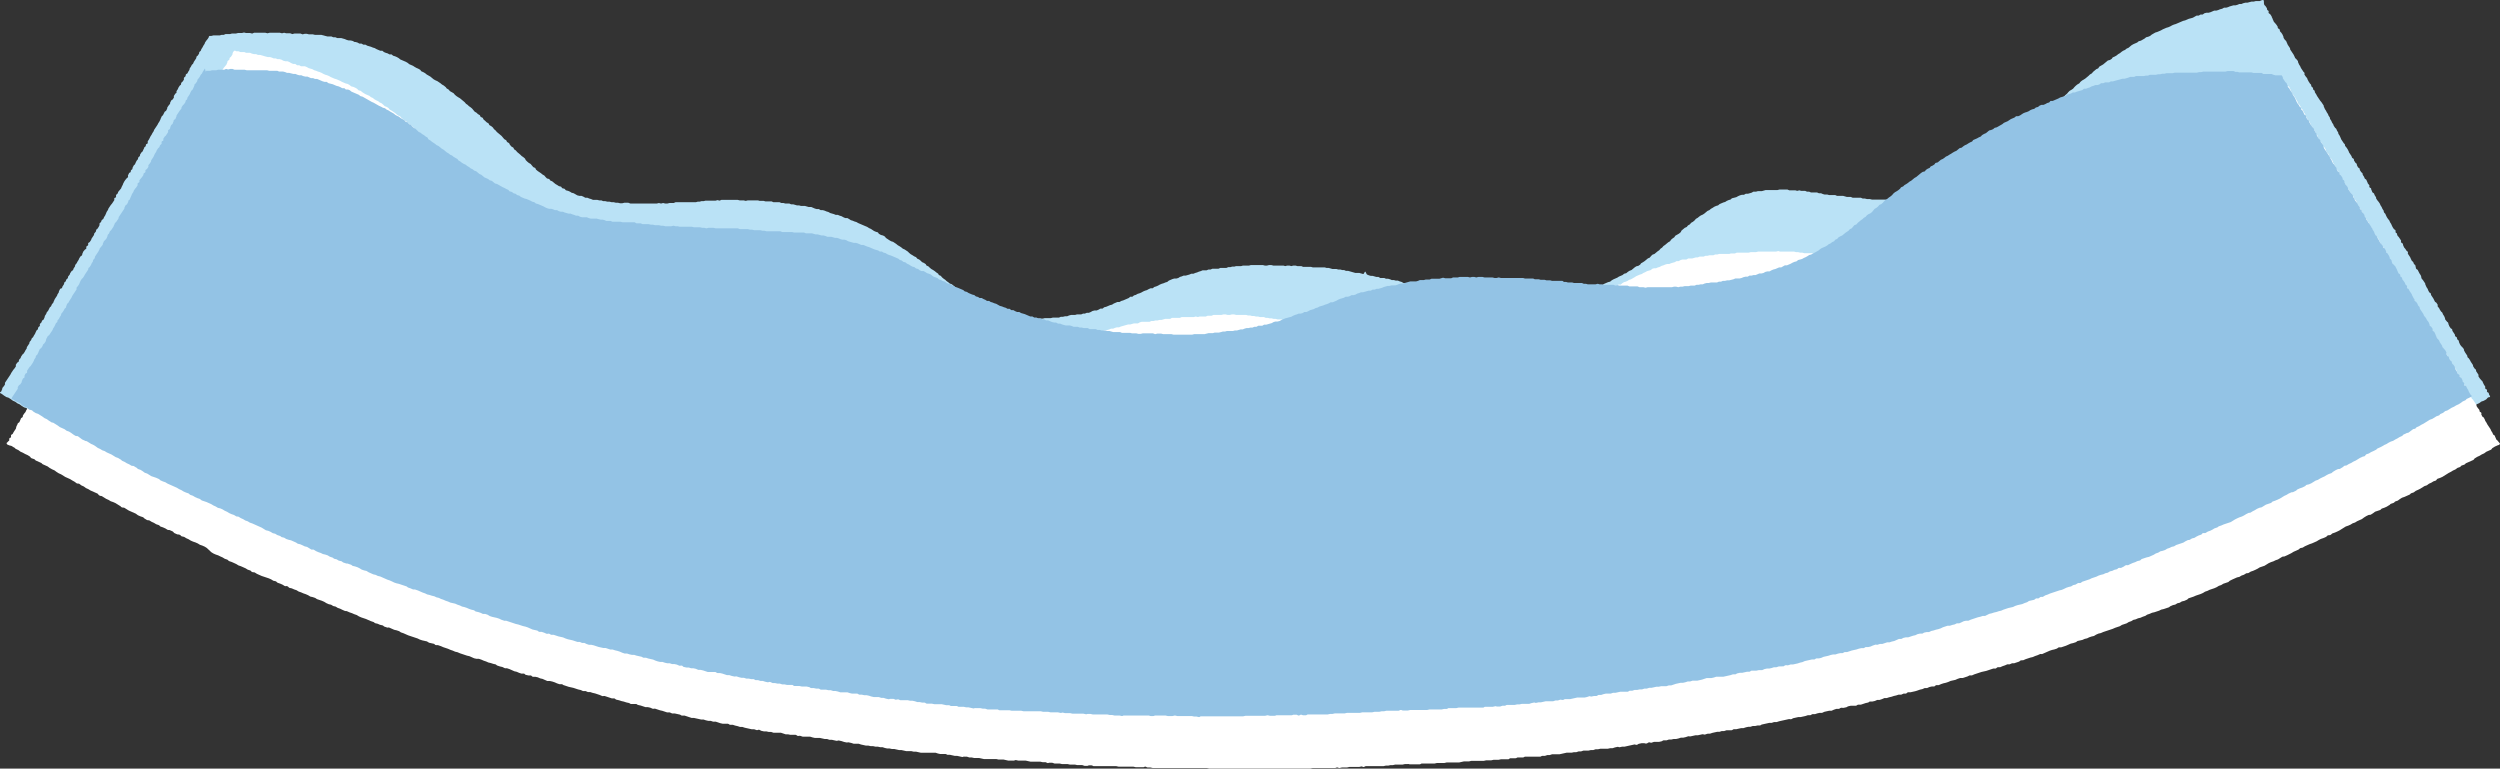
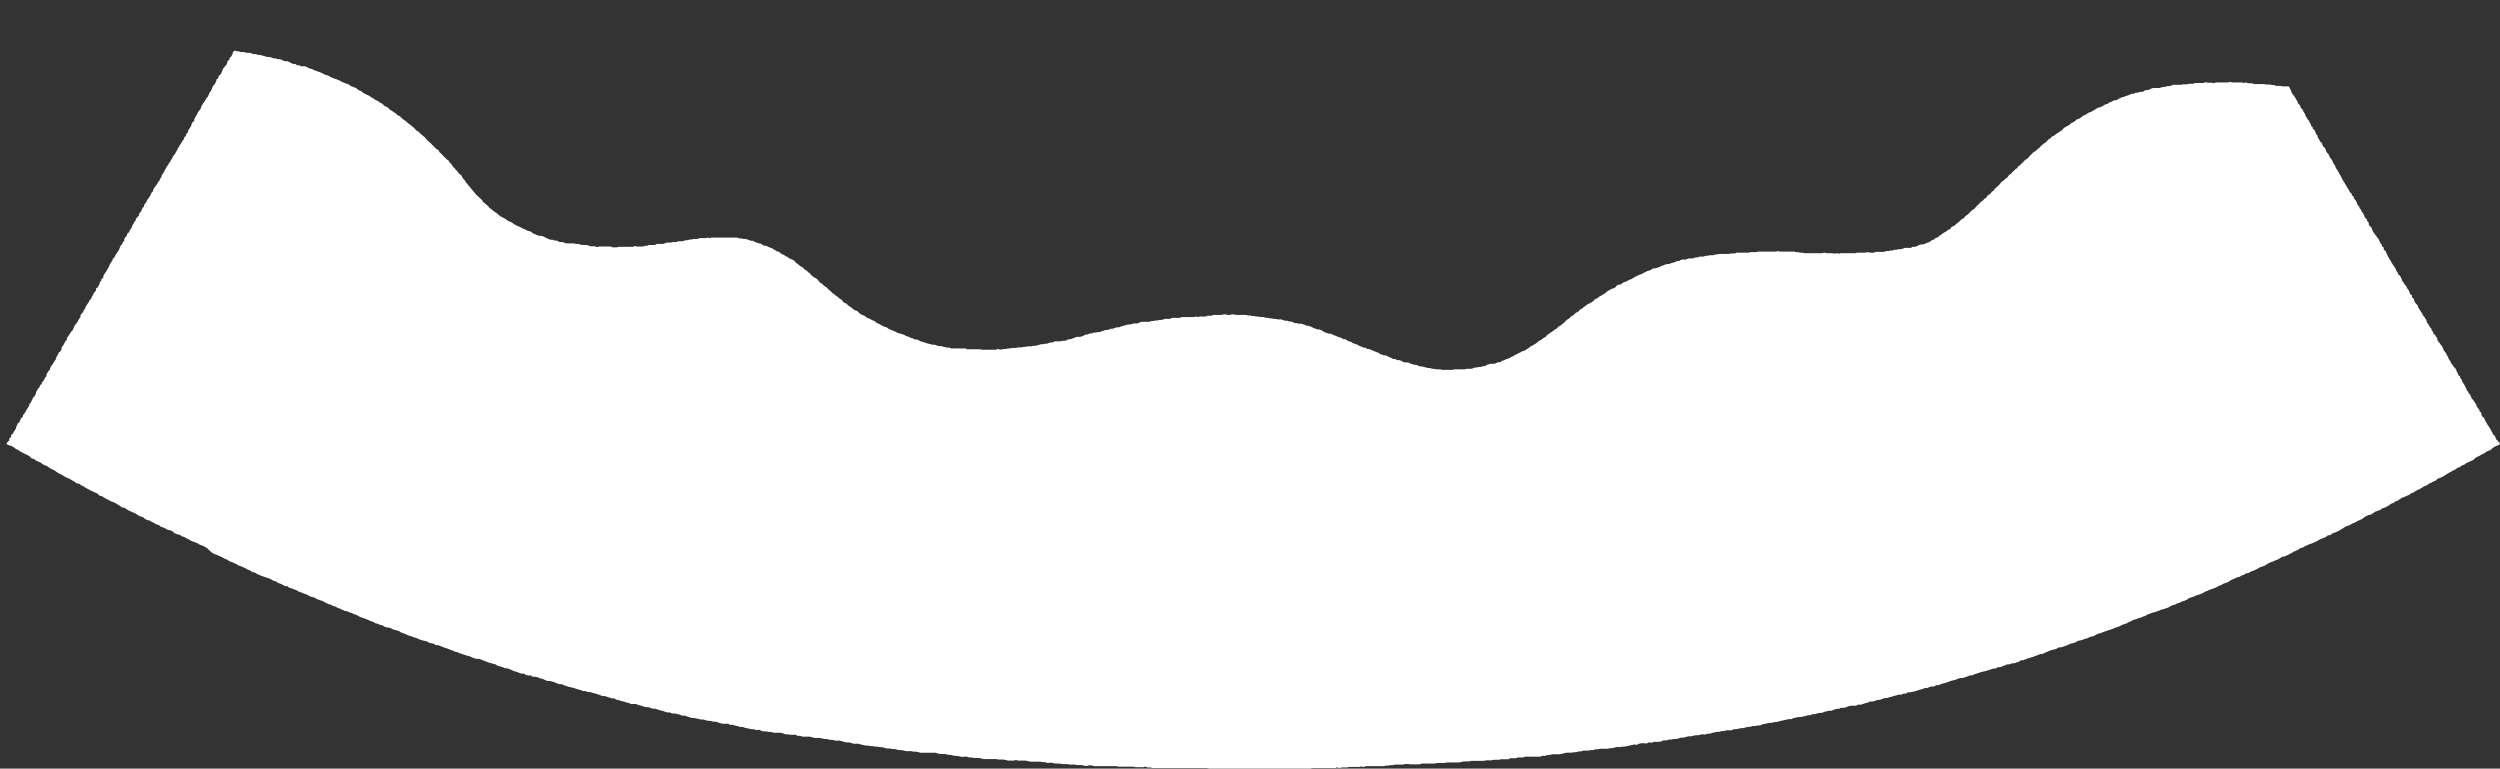
<svg xmlns="http://www.w3.org/2000/svg" width="1612.163" height="495.649" viewBox="0 0 1612.163 495.649">
  <rect x="0" y="0" width="1612.163" height="495.649" fill="#333333" stroke="none" />
  <g id="グループ_13346" data-name="グループ 13346" transform="translate(206 -553.417)">
-     <path id="パス_93852" data-name="パス 93852" d="M1460.367,404.581c-.511-.34-.511-.17-1.362,0l-1.191.511h-2.553l-1.362.34h-1.362l-1.362.34-1.191.34h-1.362l-1.362.34-1.191.511h-1.362l-1.191.511-1.191.34h-1.362l-1.191.34-1.191.34-1.191.511-1.191.34h-1.362l-1.191.681-1.362.34-1.191.511-1.191.34h-1.362l-1.191.511-1.192.511-1.191.34H1423.6l-1.362.34-1.191.851h-1.362l-1.191.681h-1.362l-1.191.681-1.191.681-1.191.34-1.362.34-1.191.511-1.191.511-1.362.34-1.191.511-1.191.511-1.191.511-1.192.511-1.191.34-1.191.511-1.191.681-1.191.511-1.191.34-1.191.511-1.191.511-1.191.681-1.191.511-1.191.511-1.191.34-1.191.681-1.191.681-1.021.851-1.191.511-1.362.34-1.021.851-1.191.681-1.191.681-1.362.34-1.021.851-1.191.511-1.191.511-1.191.681-1.021.851-1.021.851-1.192.511-1.021.851-1.191.511-1.021.681-1.021.851-1.192.681-1.021.851-1.191.681-1.191.511c-.34.17-.511.851-.851,1.021l-1.021.681-1.362.34-1.021.851-1.021.851-1.021.851-1.191.681-1.191.681c-.34.34-.51.851-.851,1.191l-1.191.511-1.021.851-1.021.851-.851,1.021-1.191.681-.851.851-1.021.851-1.021.851-1.021.681-1.191.681-1.021.851c-.34.34-.51.851-.851,1.021l-1.191.681-1.021.851-.851.851-.851,1.021-1.021.681-1.191.681-.851.851-.851,1.021-1.021.851-.851.851-1.021.851-.851,1.021c-.34.34-.34.851-.681,1.021l-1.191.681-.851,1.021-.851,1.021-1.021.851-.681,1.021-1.021.851c-.34.34-.34.851-.681,1.191l-1.191.851-.851,1.021-.851,1.021-1.021.851-.681,1.191-1.021.851-.681,1.021-1.021.851c-.34.34-.34.851-.51,1.191l-.681,1.021-1.021.851-.681,1.021-.681,1.021-1.021.851-.851,1.021-.851,1.021-.851,1.021-.851,1.021-.851,1.021-.851,1.021-.851,1.021-.851,1.021-.681,1.021-.851,1.021-.851,1.021-.851.851-1.021.851-.851,1.021-.851,1.021-1.021.851-1.191.681-1.021.851-.851.851-1.021.681-.851,1.021-1.021.851-1.191.681-1.191.681-.851,1.021-1.021.851-1.021.681-1.362.511-1.021.851-1.021.851-1.192.511-1.191.511-1.191.511-1.191.681-1.021.681-1.191.511-1.191.681-1.191.681-1.362.34-1.021.851-1.191.511h-1.362l-1.191.511-1.191.34-1.191.511-1.191.851-1.191.511-1.362.34h-1.362l-1.191.511-1.362.34-1.191.681-1.362.34-1.191.511-1.362.34-1.362.34-1.191.511-1.362.34H1246.6l-1.191.511-1.362.34-1.362.34-1.362.34-1.362.34h-2.723l-1.362.34h-4.085l-1.362.34-1.362.34-1.362-.34-1.362.511h-2.723l-1.362.34h-3.915l-1.362-.34h-9.191l-1.362-.34h-1.873l-1.362-.34h-1.362l-1.191-.511h-5.276l-1.191-.511h-2.553l-1.191-.34-1.191-.34h-3.915l-1.191-.511h-3.915l-1.191-.34h-1.7l-1.191-.34-1.191-.511h-1.362l-1.191-.511h-3.915l-1.191-.511h-1.362l-1.191-.511h-2.553l-1.192-.34-1.362.34-1.191-.34h-3.915l-1.191-.511h-5.106l-1.362.34H1139.2l-1.191.34-1.191.34h-2.553l-1.192.34h-1.7l-1.192.681-1.191.34-1.191.34h-1.362l-1.191.681h-1.362l-1.191.34-1.191.511-1.191.681-1.362.34-1.362.34c-.34.17-.681.681-1.021.851l-1.191.34-1.191.511-1.021.681-1.191.34-1.191.511-1.191.511-1.021.851-1.191.34-1.191.511-1.021.681-1.191.681-1.021.851-1.191.511-1.021.851-1.021.851-1.021.681-1.191.511-1.021.681-1.021.851-1.191.681-.851,1.021-1.021.851-1.191.681-.851,1.021-1.191.681-.851,1.021-1.191.511-1.021.851-1.021.851c-.34.34-.34.851-.681,1.191l-1.021.851-1.191.681-1.191.681-.681,1.021-1.021.681-1.021.851-.681,1.021-1.191.681-1.021.851-1.021.851-1.021.681-.851,1.021-1.021.681-.851,1.021-1.021.681-1.021.851-1.021.851-1.362.511-.851.851-.851,1.021-1.191.511-1.021.851-1.021.851-1.021.681-1.191.681c-.34.17-.511.851-.851,1.021l-1.021.681-1.362.34-1.021.681-1.021.851-1.021.851-1.362.511-1.021.681-1.021.851-1.362.34-1.021.851-1.191.511-1.191.511-1.021.681-1.191.511-1.191.511-1.191.681-1.021.851-1.362.34-1.191.511-1.191.511-1.192.681-1.191.511-1.362.34-1.191.681-1.191.681-1.191.511-1.191.511-1.362.34-1.191.681h-1.362l-1.191.681h-1.362l-1.191.851-1.362.34h-1.362l-1.191.34-1.191.511h-1.362l-1.362.34-1.191.34-1.362.34-1.191.511h-1.362l-1.362.34-1.191.511h-3.915l-1.191.511h-3.915l-1.362.511h-5.276l-1.362-.34-1.362.34h-6.638l-1.362-.34h-6.638l-1.362-.34-1.362-.34-1.362.34-1.191-.511h-2.553l-1.191-.34H957.6l-1.191-.34h-3.915l-1.191-.34h-3.915l-1.191-.34-1.191-.34h-1.362l-1.191-.511h-3.915l-1.191-.511-1.191-.34-1.191-.511H933.6l-1.191-.34-1.191-.681h-.682l-1.191-.34-1.191-.511-1.191-.34-1.191-.34-1.191-.511-1.191-.34h-1.362l-1.191-.511h-1.362l-1.191-.34h-1.362l-1.191-.511-1.191-.511-1.191-.34h-2.553l-1.191-.681h-1.362l-1.191-.511h-1.362l-1.191-.681-1.191-.34-1.191-.511h-1.362l-1.191-.34H898.2l-1.191-.511-1.191-.34h-1.362l-1.191-.511H890.71l-1.191-.681h-1.362l-1.191-.34-1.191-.34h-1.191l-1.191-.34-1.191-.511c-.34-.17-.851-1.872-1.191-1.872s-.851,1.7-1.362,1.532l-1.191-.34-1.191-.34h-2.553l-1.191-.34-1.191-.34-1.191-.34-1.191-.34h-1.362l-1.191-.511H866.2l-1.191-.34h-1.362l-1.191-.34H859.9l-1.191-.34-1.191-.34h-1.362l-1.191-.34h-7.659l-1.191-.34h-5.106l-1.191-.511h-2.553l-1.191-.34h-1.362l-1.362.34-1.191-.34H830.8l-1.362.34-1.191-.34h-6.468l-1.362-.34h-1.362l-1.362.34h-1.362l-1.362-.34h-7.659l-1.191.34h-3.915l-1.191.34h-3.234l-1.191.34h-1.362l-1.191.34h-1.362l-1.191.511h-3.915l-1.191.511h-3.915l-1.191.511H779.91l-1.191.511h-2.553l-1.191.511-1.191.34-1.191.511-1.191.34-1.191.511h-1.362l-1.191.511-1.191.34-1.191.34h-1.362l-1.191.511-1.191.34-1.021.681-1.191.34h-1.362l-1.191.34-1.191.511-1.191.511-1.021.851-1.191.34-1.191.511-1.191.34-1.191.511-1.191.681-1.191.511-1.191.34-1.021.851h-1.362l-1.191.511-1.191.681-1.191.34-1.191.511-1.191.681-1.191.511-1.191.34-1.191.681-1.191.34-1.021.851h-1.362l-1.021.851-1.191.511-1.191.511-1.191.511-1.191.34-1.191.681h-1.361l-1.191.511-1.191.511-1.021.681-1.362.34-1.191.511-1.191.511-1.362.34-1.021.851H710.3l-1.191.681-1.191.511h-1.362l-1.362.34-1.191.681-1.191.511h-1.362l-1.191.511h-1.191l-1.191.511h-2.723l-1.191.34h-2.553l-1.362.34-1.191.511h-1.362l-1.362.34h-1.362l-1.191.511h-3.915l-1.362.34h-3.915l-1.362.34h-9.191l-1.191-.511H659.92l-1.362-.34H657.2l-1.191-.511h-1.191l-1.191-.681h-1.362l-1.191-.34-1.191-.34-1.191-.511L647.5,606.1l-1.362-.34-1.191-.34-1.191-.681h-1.362l-1.191-.681-1.191-.34-1.191-.681-1.191-.681-1.191-.511-1.191-.511-1.191-.511-1.021-.681-1.191-.681-1.021-.681-1.191-.511-1.021-.851-1.021-.681-1.191-.681-1.191-.681-1.191-.511-1.021-.851-1.021-.681-1.021-.851-1.191-.681-1.191-.681-.851-1.021-1.191-.681-1.021-.851-1.021-.851-1.362-.511-1.021-.851-1.021-.681-.851-.851-1.021-.681-1.021-.851-.851-1.021-1.191-.511c-.34-.34-.34-.851-.681-1.021l-1.021-.681-1.021-.851-1.021-.681-1.191-.681-1.021-.851-.851-.851-1.191-.511c-.34-.34-.34-.851-.681-1.021l-1.021-.681-1.191-.511-.851-.851-1.021-.851-1.191-.511-.851-1.021-1.191-.511-1.021-.681-1.191-.681-1.021-.851-.851-.851-1.021-.681-1.021-.681-1.191-.511-1.021-.851-1.021-.681-1.191-.681-1.021-.851-1.021-.681-1.021-.681-1.191-.34-1.191-.681-1.021-.681-1.021-.681c-.34-.17-.511-.681-.851-1.021l-1.191-.681-1.362-.34-1.191-.681c-.34-.17-.511-.851-.851-1.021l-1.191-.34-1.191-.511-1.021-.681-1.021-.681-1.191-.511-1.021-.681-1.191-.511-1.191-.511-1.191-.511-1.191-.511-1.191-.511-1.191-.681-1.191-.34-1.191-.511-1.191-.34-1.021-.681L547.077,545h-1.362l-1.191-.511-1.191-.681-1.191-.34-1.191-.511h-1.362l-1.191-.511-1.191-.34-1.191-.34-1.191-.681-1.191-.34-1.191-.511-1.191-.34h-1.362l-1.191-.681h-1.362l-1.191-.34-1.191-.511-1.191-.511h-1.7l-1.191-.34-1.191-.34h-2.553l-1.191-.34H514.57l-1.191-.34-1.191-.34h-1.362l-1.191-.511h-2.553l-1.191-.34h-1.362l-1.191-.511h-3.915l-1.191-.511h-3.915l-1.191-.34h-2.553l-1.191-.34h-6.468l-1.362.34-1.362-.34h-2.553l-1.362-.34H465.893l-1.191.511-1.362-.34-1.191.34h-6.467l-1.362.34h-1.362l-1.191.34h-1.191l-1.191.34H436.278l-1.191.511h-2.723l-1.362.34H429.64l-1.362-.34-1.362.34-1.362-.34-1.362.34h-17.02l-1.362-.511h-2.553l-1.362.34h-1.362l-1.362-.34h-1.362l-1.362-.34H395.09l-1.362-.34h-1.362l-1.362-.34h-1.362l-1.191-.511H387.09l-1.362-.34h-2.723l-1.191-.511-1.191-.34-1.191-.511H378.07l-1.191-.681-1.191-.511h-1.362l-1.362-.34-1.191-.681L370.581,529l-1.362-.34-1.021-.681-1.191-.511-1.362-.34c-.34-.17-.511-.681-1.021-1.021l-1.362-.34c-.34-.17-.511-.851-.851-1.021l-1.362-.34-1.021-.681-1.191-.681-1.021-.851-1.021-.851-1.191-.511c-.34-.17-.511-.851-.851-1.021l-1.362-.34-.851-.851-.851-1.021-1.191-.681-1.021-.851-1.021-.681-1.021-.681-1.021-.851c-.34-.34-.34-.851-.681-1.191l-1.191-.511-.851-1.021-.851-1.021-1.191-.681-1.021-.851-.851-.851c-.34-.34-.34-.851-.681-1.191l-1.021-.851L337.052,505l-.851-.851-1.021-.851-1.021-.851-.851-1.021-1.021-.681c-.34-.34-.34-.851-.681-1.191l-1.191-.681-.851-1.021c-.34-.34-.34-.851-.681-1.191l-1.191-.681c-.34-.34-.34-.851-.681-1.191l-1.191-.681-.851-1.021-.851-1.021-1.021-.851-1.021-.851-1.021-.851-.851-1.021-1.021-.851-.681-1.021-1.021-.851-1.191-.681c-.34-.34-.34-.851-.681-1.191l-1.191-.681-.851-.851-1.021-.851c-.34-.34-.34-.851-.681-1.191l-1.191-.511c-.34-.34-.34-.851-.681-1.191l-1.191-.681-.851-.851-1.191-.681-.851-1.021-.851-1.021-1.021-.851-1.021-.681-.851-.851-1.021-.681-.851-1.021-1.021-.851-1.021-.851-1.021-.851-1.191-.681-1.021-.681-1.021-.851-.851-1.021-1.191-.681-1.191-.681-.851-1.021-1.191-.681c-.34-.34-.511-.851-.851-1.021l-1.021-.851-1.191-.681-1.021-.851-1.021-.681-1.021-.681-1.191-.511-1.191-.681-1.021-.851-1.021-.851-1.191-.681-1.191-.681-1.021-.851-1.191-.681-1.191-.511c-.34-.17-.511-.851-.851-1.021l-1.191-.681-1.191-.511-1.191-.681-1.021-.681-1.191-.511-1.191-.511-1.021-.851-1.191-.681-1.191-.511-1.191-.511-1.191-.511-1.021-.851-1.191-.681-1.191-.511-1.191-.34-1.021-.851h-1.362l-1.191-.681-1.191-.34-1.191-.511-1.021-.851h-1.362l-1.191-.511-1.191-.511-1.191-.681-1.191-.34-1.191-.511-1.191-.34-1.191-.34-1.191-.681h-1.362l-1.191-.681h-1.362l-1.191-.681-1.191-.34h-.681l-1.191-.681-1.362-.34H225.4l-1.191-.34-1.191-.511-1.191-.34-1.191-.34h-2.553l-1.191-.511H215.53l-1.191-.511h-2.553l-1.362-.34-1.191-.34-1.362-.34h-4.085l-1.362-.34h-2.553l-1.362-.34h-1.362l-1.362.34-1.362-.511H190.51l-1.362.34-1.362-.511h-2.553l-1.362-.34-1.362.34-1.362-.34h-6.638l-1.362.34-1.362-.34H164.47l-1.191.511-1.362-.34h-2.553l-1.362-.34-1.362.34h-2.553l-1.362.34h-2.553l-1.191.34h-2.893l-1.191.511h-1.362l-1.191.34h-4.085l-1.362.34h-1.191c-.511.511-.34.511-.511,1.021l-.681,1.021-.851,1.021-.681,1.021c-.34.511-.17.681-.511,1.191l-.681,1.021-.511,1.021L130.6,435.9c-.34.511-.17.681-.511,1.191s-.511.34-.851.851,0,.681-.34,1.191l-.681,1.021c-.34.511-.681.34-.851.851s0,.681-.34,1.191l-.681,1.021-.681,1.021-.511,1.191c-.34.511-.511.34-.851.851l-.511,1.021-.681,1.021c-.34.511-.17.681-.34,1.191l-.681,1.021-.511,1.021c-.34.511-.681.34-1.021.851s0,.681-.34,1.191-.511.34-.851.851,0,.681-.17,1.362l-.681,1.021c-.34.511-.511.34-.851.851s-.17.681-.34,1.191-.511.34-.851.851l-.681,1.021-.511,1.191-.681,1.021c-.34.511,0,.681-.17,1.191s-.681.34-.851.851l-.681,1.021c-.34.511,0,.681-.17,1.362l-.681,1.021c-.34.511-.681.34-1.021.851l-.511,1.021c-.34.511,0,.681-.34,1.191l-.851,1.021-.681,1.021c-.34.511,0,.681-.34,1.191l-.511,1.021c-.34.511-.681.34-1.021.851l-.511,1.021-.511,1.021c-.34.511-.511.34-.851.851l-.511,1.191c-.34.511-.17.681-.511,1.191l-.511,1.021-.681,1.021-.511,1.021-.681,1.021-.681,1.021-.681,1.021c-.34.511-.17.681-.511,1.191l-.681,1.021-.511,1.021-.681,1.021-.511,1.021-.511,1.021L96.05,495.3c-.34.511,0,.681-.17,1.362s-.681.34-1.021.851,0,.681-.34,1.191-.681.34-.851.851a3.6,3.6,0,0,1-.511,1.191l-.511,1.191c-.34.511-.511.34-.851.851l-.681,1.021c-.34.511,0,.681-.34,1.191s-.511.34-.851.851-.17.681-.34,1.191l-.851,1.021-.511,1.021-.511,1.191c-.34.511-.511.34-.851.851l-.511,1.021c-.34.511-.17.681-.34,1.191s-.511.34-.851.851,0,.681-.34,1.191-.851.17-1.021.851l-.511,1.021c-.34.511.17.681-.17,1.362s-.511.34-.851.851l-.851,1.021-.681,1.021-.511,1.021c-.34.511-.17.681-.511,1.191l-.511,1.021c-.34.511-.17.681-.511,1.191l-.851,1.021-.851,1.021c-.34.511-.17.681-.511,1.191s-.511.34-.851.851,0,.681-.17,1.362-.681.34-1.021.851.17.851-.17,1.362l-.681,1.021-.681,1.021-.851,1.021-.681,1.021L70.69,538.7c-.34.511-.17.681-.511,1.191l-.681,1.021c-.34.511-.17.681-.511,1.191l-.511,1.191-.681,1.021-.511,1.191c-.34.511-.681.34-1.021.851s-.17.681-.511,1.191-.511.34-.851.851.17.851-.17,1.362l-.511,1.021-.681,1.021c-.34.511-.681.34-.851.851s0,.681-.34,1.191l-.851,1.021c-.34.511,0,.681-.34,1.191l-.681,1.021L59.8,558.1c-.34.511-.17.681-.511,1.191l-.681,1.021c-.34.511-.681.34-1.021.851s.17.851-.17,1.362-.681.34-1.021.851.17.851-.17,1.362-.681.34-1.021.851l-.851,1.021c-.34.511-.17.681-.511,1.191s0,.681-.34,1.191-.681.34-1.021.851l-.681,1.021-.511,1.191-.681,1.021L50.1,574.1l-.851,1.021c-.34.511,0,.681-.34,1.191l-.681,1.021c-.34.511-.17.681-.511,1.191s-.681.34-1.021.851l-.681,1.021c-.34.511-.17.681-.511,1.191l-.851,1.021c-.34.511,0,.681-.34,1.191s-.511.34-.851.851-.17.681-.511,1.191-.681.34-.851.851,0,.681-.34,1.191l-.681,1.021c-.34.511-.17.681-.511,1.191s-.851.17-1.191.681l-.511,1.021c-.34.511-.17.681-.34,1.191l-.681,1.021c-.34.511-.17.681-.511,1.191l-.681,1.021-.681,1.021-.511,1.191c-.34.511-.17.681-.511,1.191l-.851,1.021-.511,1.191c-.34.511-.511.34-.851.851l-.511,1.021-.511,1.021-.851,1.021c-.34.511-.17.681-.511,1.191l-.681,1.021c-.34.511,0,.681-.34,1.191l-.511,1.191c-.34.511-.681.34-1.021.851l-.511,1.191c-.34.511-.511.34-.851.851s.17.851-.17,1.362-.511.34-.851.851-.17.681-.34,1.191-.511.34-.851.851l-.511,1.021-.511,1.191-.681,1.021-.511,1.021c-.34.511-.511.34-.851.851s-.17.681-.511,1.191L19.8,624.82c-.34.511,0,.681-.34,1.191l-.681,1.021-.681,1.021c-.34.511,0,.681-.34,1.191l-.681,1.021-.511,1.021-.681,1.021c-.34.511-.511.34-.851.851l-.681,1.021c-.34.511-.17.681-.511,1.191s-.511.34-.851,1.021,0,.681-.34,1.191-.681.34-1.021.851l-.681,1.021c-.34.511.17.851-.17,1.362l-.681,1.021-.851,1.021-.681,1.021L7.887,644.9l-.511,1.021L6.7,646.945l-.681,1.021-.681,1.021-.681,1.021-.681,1.021c-.34.511,0,.681-.17,1.362l-.681,1.021-.851,1.021c-.34.511,0,.681-.34,1.191s-.17.681-.511,1.191-1.021.17-.681.851.511.34,1.191.851l1.362,1.021,1.362.851c.681.34.851.17,1.532.511l1.362.851,1.362,1.021,1.532.681,1.362,1.021,1.532.681,1.362,1.021,1.362.851c.681.34.851.17,1.532.511l1.362.851,1.362.851,1.362.851,1.532.511c.681.34.511.681,1.362,1.021l1.532.511,1.362,1.021,1.532.681,1.362.851,1.532.681,1.362.851,1.362.851,1.532.681,1.532.681,1.362.851c.681.34.511.681,1.191,1.021s.851,0,1.7.34.511.681,1.362,1.021l1.532.681,1.362,1.021,1.532.511,1.362,1.021,1.532.681,1.532.681,1.362.851,1.362.851,1.532.511,1.362,1.021,1.532.511,1.362.851,1.362.851,1.362,1.021,1.532.681,1.532.511,1.362,1.021,1.532.511c.681.34.511.681,1.362,1.021l1.532.511,1.532.681,1.362.851,1.362,1.021,1.532.511,1.362,1.021,1.362.851,1.532.511,1.532.681c.681.34.511.681,1.191,1.191l1.532.681,1.532.681,1.532.511,1.362.681,1.362.851,1.532.681,1.362,1.021,1.532.681,1.362.851,1.362.851,1.532.681,1.532.681,1.532.511,1.532.681,1.362.851,1.362,1.021,1.532.511c.681.34.511.681,1.362,1.021s.851,0,1.7.34l1.362.851,1.362.851,1.532.681,1.532.511,1.532.681,1.532.681,1.362.851,1.362.851,1.532.681,1.532.681c.681.34.511.681,1.362,1.021l1.532.34,1.362.681,1.362.851,1.532.511,1.532.681,1.532.681,1.532.681c.681.34.511.681,1.362,1.021l1.532.511,1.532.511,1.362.851,1.532.681,1.362.851,1.532.681,1.532.511,1.532.34,1.362.851,1.362.851,1.532.511,1.532.681,1.532.681,1.362.851,1.532.51c.681.34.511.681,1.362,1.021l1.532.51,1.362.851,1.532.34,1.362.851,1.532.681,1.532.681,1.532.51,1.532.34,1.362.851,1.362.851,1.532.34,1.362.851,1.532.34,1.532.681,1.532.681,1.362.851,1.532.51,1.362.851,1.532.34,1.532.51,1.362.851,1.532.681,1.532.511,1.532.681,1.532.681c.681.34.851,0,1.7.17l1.532.681c.681.34.681.51,1.362.851l1.532.34c.681.34.681.511,1.362.851l1.532.34,1.362.851,1.532.511c.681.34.851,0,1.7.34l1.532.681,1.532.681,1.362.851,1.532.511,1.532.681,1.532.681,1.362.681,1.532.511,1.532.51,1.532.34,1.532.681,1.532.511,1.362.681,1.532.511,1.362.681,1.532.34,1.532.681,1.532.34,1.532.681,1.532.681,1.532.34,1.532.681,1.532.681,1.532.51,1.532.681,1.532.681,1.532.511,1.532.681,1.532.511,1.532.681,1.532.511,1.532.34,1.532.681,1.532.681,1.532.34,1.362.681,1.532.51,1.532.681,1.532.681c.681.34.851-.17,1.7.17l1.532.681,1.532.681,1.532.511,1.532.34,1.532.511,1.532.681c.681.34.681.51,1.362.851h1.7l1.532.511,1.362.681,1.532.511,1.532.34,1.532.511,1.532.34c.681.34.681.681,1.362.851l1.532.34,1.532.51,1.532.34,1.532.681,1.532.51,1.532.511,1.532.34,1.362.851h1.532l1.532.511,1.532.51,1.362.851,1.532.34,1.362.681,1.532.34,1.532.511,1.532.34,1.362.681h1.7l1.362.851,1.532.34,1.532.511,1.532.511,1.532.51,1.532.681,1.532.34,1.532.34,1.532.511,1.532.34,1.362.681h1.532l1.532.34,1.532.51c.681.17.681.511,1.362.851l1.532.51h1.532l1.532.681,1.532.681h1.532l1.532.511,1.532.51,1.532.511,1.532.34,1.532.681c.681.17.851-.17,1.7.17s.681.511,1.362.681l1.532.51,1.532.34,1.532.681,1.532.34,1.532.511,1.532.34,1.532.34,1.532.511,1.532.51,1.532.681c.681.17.851-.17,1.7,0l1.532.681h1.532l1.532.511,1.532.34,1.532.51,1.532.34,1.532.511,1.532.34,1.532.511h1.532l1.532.34,1.532.681h1.532l1.532.511,1.532.681c.851.17.851-.17,1.7,0l1.532.511h1.532l1.532.34c.851.17.681.51,1.532.681h1.7l1.532.511,1.532.681,1.532.34c.851.17.851-.17,1.7,0l1.532.34c.851.17.681.51,1.532.681h1.7l1.532.681,1.532.34h1.532l1.532.681,1.532.34,1.532.34h1.532l1.532.511,1.532.34h1.532l1.532.511c.851.17.851-.17,1.7,0l1.532.511,1.532.34,1.532.34,1.532.511,1.532.51,1.532.34,1.532.34h1.7c.851.17.681.51,1.532.681l1.532.34,1.532.34,1.532.34,1.532.34H468.1c.851.17.681.511,1.532.681h1.532l1.532.51,1.532.34h1.532l1.532.34c.851.17.851-.17,1.7,0l1.532.51h1.532l1.532.511h1.532l1.532.681h3.234l1.532.511,1.532.34h1.532l1.532.51c.851.17.851-.17,1.7,0l1.532.34,1.532.511h1.532l1.532.51h1.532l1.532.511,1.532.34h3.234l1.532.51h1.532c.851.17.681.511,1.532.681h3.064l1.532.34H524.1c.851.17.681.51,1.532.681h3.234l1.532.511h3.234l1.532.51,1.532.34,1.532.34h1.532l1.532.51c.851.17.851-.17,1.7-.17h1.532l1.532.34,1.532.511h1.532c.851.17.681.51,1.532.681s.851-.34,1.7-.17.681.511,1.532.681l1.532.34h1.532c.851.17.851-.34,1.7-.17s.681.511,1.532.681h6.3l1.532.34h1.532c.851.17.681.51,1.532.681h3.234l1.532.34h1.532l1.532.34,1.532.511h3.234l1.532.34h1.532l1.532.34H589.8l1.532.51h3.234l1.532.34h1.532l1.532.511h3.064l1.532.34h4.766l1.532.34,1.532.511h3.234l1.532.34h1.532l1.532.511c.851.17.851-.34,1.7-.17l1.532.511h6.3l1.532.34c.851.17.851-.34,1.7-.17l1.532.34,1.532.34c.851.17.851-.34,1.532-.17l1.532.511,1.532.34c.851,0,.851-.34,1.7-.34H644.6l1.532.34h3.234l1.532.34h.513l1.532.34h3.234l1.532.34h8l1.532.511h3.234c.851,0,.681.34,1.532.511h8l1.532.34h7.829l1.532.34h4.766l1.532.34h4.766c.851,0,.851.34,1.532.511h3.234l1.532.34h4.766l1.532.34h1.532l1.532.34H728.68l1.532.34c.851,0,.851-.34,1.532-.34s.851.34,1.532.34h4.766l1.532.34h3.234l1.532.34h3.234c.851,0,.851.34,1.532.51s.851-.34,1.532-.34h14.127l1.532-.34h29.955l1.532.34h47.486l1.532-.34h17.36l1.532-.34h3.234l1.532-.34c.851,0,.851.34,1.532.34s.851-.51,1.532-.51h3.234l1.532-.34h1.532l1.532-.34h12.765l1.532-.34h8l1.532-.34c.851,0,.851.34,1.532.34h1.532c.851,0,.851-.511,1.532-.511h3.234l1.532-.34h5.787l1.532-.34h1.532l1.532-.34h3.234l1.532-.34h4.766c.851,0,.681-.511,1.532-.511s.851.34,1.532.17l1.532-.51h3.4l1.532-.34h6.3l1.532-.34h4.766c.851,0,.681-.51,1.532-.51h1.532l1.532-.34h3.4l1.532-.34h6.3c.851,0,.681-.34,1.532-.51h6.3l1.532-.34,1.532-.34h1.532l1.532-.511H989.6c.851-.17.681-.51,1.532-.51h3.234l1.532-.34h3.234l1.532-.511h1.532l1.532-.34,1.532-.34h7.829l1.532-.34,1.532-.34h4.766l1.532-.511h1.532l1.532-.34,1.532-.34h3.234l1.532-.511h3.234l1.532-.34h1.532l1.532-.51h3.234l1.532-.511h1.532l1.532-.34H1049l1.532-.34h1.532l1.532-.34h4.766l1.532-.34,1.532-.511h3.234c.851-.17.681-.51,1.532-.681h4.766c.851-.17.681-.511,1.532-.681h3.234l1.532-.34h1.532l1.532-.34h3.234l1.532-.34,1.532-.51h3.913l1.532-.34,1.532-.511,1.532-.34h1.7c.851-.17.681-.511,1.532-.681s.851.34,1.7.17l1.532-.511,1.532-.34,1.532-.34,1.532-.511h3.063l1.532-.34,1.532-.511,1.532-.511h1.532l1.532-.51h1.532l1.532-.34,1.532-.34c.851-.17.851.17,1.7,0s.681-.681,1.532-.851h1.532l1.532-.34,1.532-.34,1.532-.34,1.532-.34h1.532l1.532-.511h1.532l1.532-.34h1.532c.851-.17.681-.511,1.532-.681h1.7l1.532-.51,1.532-.511,1.532-.511h3.234c.851-.17.681-.51,1.532-.681h1.532l1.532-.511,1.532-.34h1.532l1.532-.511,1.532-.34,1.532-.34,1.532-.34,1.532-.511,1.532-.34h3.234c.851-.17.681-.51,1.532-.681s.851.17,1.7,0l1.532-.34,1.532-.51c.851-.17.681-.511,1.532-.681h1.7l1.532-.681,1.532-.34,1.532-.34,1.532-.34,1.532-.34,1.532-.34c.851-.17.681-.51,1.532-.681h1.7l1.532-.34,1.532-.511,1.532-.34,1.532-.34,1.532-.511h1.7l1.532-.51,1.532-.681h1.7l1.532-.51,1.532-.34,1.532-.511,1.532-.34,1.532-.511c.851-.17.851.17,1.7,0l1.532-.511,1.532-.34,1.532-.34,1.532-.34c.851-.17.681-.681,1.362-.851h1.532l1.532-.34,1.532-.34,1.532-.51,1.532-.34,1.532-.681h1.532c.851-.17.681-.511,1.532-.851h1.7l1.532-.681,1.532-.511,1.532-.34,1.532-.51,1.532-.511,1.532-.511,1.532-.51h1.7l1.532-.681,1.532-.34h1.532l1.532-.34,1.532-.511c.851-.17.681-.51,1.362-.851h1.532l1.532-.34,1.532-.681,1.532-.34,1.532-.681,1.532-.681h1.7l1.532-.681,1.532-.681c.851-.17.851.17,1.7-.17s.681-.51,1.362-.851l1.532-.511h1.532l1.532-.681,1.532-.34,1.532-.34,1.532-.511c.681-.17.681-.681,1.362-.851h1.532l1.532-.681,1.532-.511h1.7l1.532-.681,1.532-.511,1.532-.681,1.532-.34,1.532-.51,1.532-.34,1.532-.511,1.362-.851,1.532-.681,1.532-.34,1.532-.34,1.362-.851,1.532-.511,1.532-.511,1.532-.51,1.532-.34,1.532-.681,1.532-.34,1.532-.511,1.532-.34,1.532-.51,1.532-.511,1.532-.34,1.532-.51c.681-.34.681-.681,1.362-.851s.851.17,1.7-.17l1.532-.681,1.532-.681,1.532-.34,1.362-.851,1.532-.681,1.532-.511,1.532-.34,1.532-.511,1.532-.681,1.532-.681,1.532-.51,1.532-.511,1.532-.511,1.532-.681,1.7-.34,1.532-.681,1.362-.851,1.532-.34,1.532-.511c.681-.34.681-.681,1.362-1.021l1.532-.511c.681-.34.851,0,1.7-.17l1.362-.851,1.532-.511,1.362-.851c.681-.34.851,0,1.7-.17l1.532-.681,1.532-.51,1.532-.511,1.532-.681,1.532-.681,1.532-.51,1.532-.34,1.532-.681,1.532-.51,1.532-.681,1.532-.51c.681-.34.681-.681,1.362-.851l1.532-.51,1.532-.511,1.532-.681,1.532-.34,1.362-.851,1.532-.511,1.362-.851,1.532-.511,1.532-.34,1.532-.681,1.362-.851,1.532-.681,1.532-.34,1.532-.681,1.362-.851,1.532-.34,1.532-.511,1.532-.681,1.532-.681,1.362-.851,1.532-.34,1.362-.851,1.532-.681c.681-.34.681-.51,1.362-.851s.851,0,1.7-.17.51-.681,1.362-1.021l1.532-.511,1.532-.681,1.532-.681c.681-.34.851,0,1.7-.34l1.362-.851,1.532-.51,1.532-.511,1.532-.681,1.532-.681,1.362-.851,1.532-.511,1.532-.681,1.532-.511c.681-.34.511-.681,1.362-1.021s.851,0,1.7-.34l1.362-.851,1.532-.511,1.532-.681,1.532-.681,1.362-.851,1.532-.511,1.532-.681,1.532-.681,1.362-.851,1.532-.34,1.362-.851,1.532-.511,1.362-.851,1.532-.681,1.362-.851,1.532-.681,1.532-.511c.681-.34.681-.681,1.362-1.021l1.532-.511,1.532-.681,1.362-1.021,1.532-.511,1.532-.681,1.362-.851,1.532-.681,1.532-.511,1.532-.681,1.532-.681c.681-.34.511-.681,1.362-1.021s.851,0,1.7-.34.51-.681,1.362-1.021l1.362-.851c.681-.34.851,0,1.7-.34l1.532-.681c.681-.34.511-.681,1.362-1.021l1.532-.681,1.532-.681,1.362-.851c.681-.34.851,0,1.7-.34l1.362-1.021,1.532-.681,1.362-.681,1.532-.511c.681-.34.511-.681,1.362-1.021l1.532-.681c.681-.34.851,0,1.532-.511l1.362-1.021,1.362-.851,1.532-.511,1.362-.851,1.362-.851,1.532-.851,1.532-.681,1.532-.681c.681-.34.511-.681,1.191-1.021s.851,0,1.532-.511l1.532-.681,1.532-.681,1.362-.851,1.362-1.021,1.532-.681,1.362-.851,1.532-.681,1.532-.681c.681-.34.511-.681,1.191-1.191s.851,0,1.7-.511l1.362-.851,1.362-.851,1.362-.851,1.532-.681,1.362-1.021,1.532-.681,1.362-.851,1.532-.511c.681-.34.511-.851,1.191-1.191l1.532-.511,1.532-.851,1.532-.681,1.362-1.021,1.362-.851,1.532-.681,1.532-.681,1.362-.851,1.532-.851,1.532-.681,1.362-.851,1.362-.851,1.532-.681,1.362-.851,1.362-1.021,1.532-.511,1.362-1.021,1.362-1.021,1.532-.511c.681-.34.511-.681,1.362-1.021s.851-.17,1.7-.511l1.532-.851,1.362-1.021,1.362-.851,1.362-1.021,1.532-.681,1.362-1.021,1.532-.511,1.532-.851c.681-.511.511-.681,1.191-1.191s1.191,0,1.362-.681-.34-.511-.51-1.021-.17-.681-.34-1.191-.681-.34-1.021-.851.17-.851-.17-1.362-.851-.17-1.021-.851.17-.851-.17-1.362l-.681-1.021-.511-1.021-.51-1.191c-.34-.511-.511-.34-.851-.851l-.851-1.021-.681-1.021c-.34-.511,0-.681-.17-1.362l-.681-1.021-.681-1.021c-.34-.511,0-.681-.34-1.191s-.511-.34-.851-.851l-.681-1.021c-.34-.511-.17-.681-.34-1.191l-.681-1.021-.681-1.021-.511-1.021-.681-1.021c-.34-.511-.511-.34-.851-.851s0-.681-.34-1.191l-.681-1.021-.681-1.021-.511-1.021c-.34-.511,0-.681-.34-1.191l-.851-1.021c-.34-.511-.511-.34-.851-.851l-.681-1.021-.511-1.191c-.34-.511,0-.681-.34-1.191s-.511-.34-.851-.851,0-.681-.34-1.191-.681-.34-1.021-.851,0-.681-.34-1.191l-.681-1.021-.681-1.021c-.34-.511,0-.681-.34-1.191s-.681-.34-1.021-.851l-.681-1.021c-.34-.511-.17-.681-.51-1.191s0-.681-.34-1.191-.511-.34-.851-.851l-.851-1.021c-.34-.511-.17-.681-.34-1.191l-.511-1.191-.681-1.021c-.34-.511-.17-.681-.511-1.191s-.511-.34-.851-.851l-.681-1.021-.511-1.021-.851-1.021c-.34-.511.17-.851-.17-1.362l-.681-1.021c-.34-.511-.681-.34-1.021-.851l-.51-1.021-.511-1.021-.681-1.021-.681-1.021c-.34-.511,0-.681-.34-1.191s-.681-.34-1.021-.851l-.51-1.021c-.34-.511-.17-.681-.511-1.191l-.681-1.021-.511-1.191c-.34-.511-.17-.681-.34-1.191l-.681-1.021-.681-1.021-.851-1.021c-.34-.511-.17-.681-.34-1.191a3.607,3.607,0,0,0-.51-1.191l-.681-1.021-.51-1.021-.511-1.021c-.34-.511-.681-.34-1.021-.851s-.17-.681-.34-1.191,0-.681-.34-1.191-.681-.34-.851-.851a3.6,3.6,0,0,0-.511-1.191c-.34-.511-.681-.34-.851-.851l-.511-1.021-.511-1.191-.681-1.021-.681-1.021c-.34-.511.17-.681-.17-1.362s-.681-.34-.851-.851l-.681-1.021-.851-1.021-.511-1.191c-.34-.511,0-.681-.34-1.191s-.681-.34-1.021-.851.17-.681-.17-1.362l-.681-1.021-.681-1.021c-.34-.511-.511-.34-.851-1.021s-.17-.681-.34-1.191-.681-.34-.851-.851.17-.851-.17-1.362-.681-.34-1.021-.851l-.681-1.021-.511-1.021-.51-1.191-.681-1.021-.51-1.191-.851-1.021-.681-1.021-.511-1.021-.51-1.191c-.34-.511-.511-.34-.851-1.021s0-.681-.34-1.191l-.681-1.021-.511-1.191-.681-1.021-.511-1.191-.681-1.021-.851-1.021-.681-1.021c-.34-.511,0-.681-.34-1.191l-.681-1.021c-.34-.511-.17-.681-.511-1.191s-.681-.34-1.021-.851-.17-.681-.511-1.191-.17-.681-.34-1.191-.681-.34-1.021-.851.17-.851-.17-1.362l-.851-1.021c-.34-.511-.17-.681-.511-1.191l-.51-1.191c-.34-.511-.681-.34-1.021-.851l-.51-1.191-.681-1.021c-.34-.511,0-.681-.34-1.191s-.511-.34-.851-.851l-.681-1.021c-.34-.511,0-.681-.34-1.191s-.681-.34-1.021-.851l-.511-1.021c-.34-.511,0-.681-.34-1.191s-.681-.34-.851-.851l-.681-1.021c-.34-.511,0-.681-.34-1.191s-.681-.34-1.021-.851-.17-.681-.511-1.191l-.681-1.021-.681-1.021c-.34-.511-.17-.681-.51-1.191l-.511-1.021-.681-1.021-.851-1.021c-.34-.511,0-.681-.34-1.191s-.51-.34-.851-1.021l-.681-1.021-.681-1.021c-.34-.511-.17-.681-.51-1.191l-.511-1.191-.681-1.021c-.34-.511-.17-.681-.34-1.191l-.681-1.021-.51-1.191c-.34-.511-.511-.34-.851-.851l-.681-1.021c-.34-.511-.17-.681-.511-1.191l-.681-1.021-.511-1.191-.681-1.021c-.34-.511,0-.681-.34-1.191l-.681-1.021c-.34-.511-.17-.681-.511-1.191l-.681-1.021-.511-1.021-.681-1.021-.51-1.191c-.34-.511-.17-.681-.34-1.191l-.681-1.021-.681-1.021-.851-1.021-.681-1.021-.681-1.021-.681-1.021-.511-1.021-.681-1.021c-.34-.511-.17-.681-.34-1.191s-.511-.34-.851-.851,0-.681-.34-1.191-.511-.34-.851-.851,0-.681-.34-1.191-.511-.34-.851-1.021l-.681-1.021-.511-1.021c-.34-.511-.17-.681-.51-1.191l-.851-1.021-.681-1.021c-.34-.511.17-.851-.17-1.362s-.511-.34-.851-1.021l-.681-1.021-.681-1.021-.511-1.191-.681-1.021-.511-1.191c-.34-.511,0-.681-.34-1.191l-.851-1.021c-.34-.511-.511-.34-.851-.851l-.51-1.191-.511-1.021-.681-1.021-.681-1.021-.681-1.021c-.34-.511,0-.681-.34-1.191l-.681-1.021-.681-1.021-.51-1.191-.511-1.191c-.34-.511-.511-.34-.851-.851l-.681-1.021c-.34-.511,0-.681-.34-1.191l-.51-1.191-.681-1.021c-.34-.511-.51-.34-.851-1.021s0-.681-.34-1.191-.681-.34-1.021-.851,0-.681-.34-1.191l-.681-1.021-.851-1.021c-.34-.511-.511-.34-.851-1.021l-.51-1.191c-.34-.511-.17-.681-.511-1.191s-.17-.681-.511-1.191l-.681-1.021c-.34-.511-.681-.34-1.021-.851s.17-.851-.17-1.362-.681-.34-.851-.851,0-.681-.34-1.191l-.681-1.021c-.34-.511-.511-.34-.851-1.021S1460.707,404.922,1460.367,404.581Z" transform="translate(-206.645 149.032)" fill="#bae2f6" />
    <path id="パス_93853" data-name="パス 93853" d="M150.12,423.647c.511-.34.34.17,1.191.34h1.362l1.191.511h2.553l1.191.511h2.553l1.191.511,1.362.34h1.362l1.191.511h1.362l1.191.34,1.191.34,1.191.34,1.362.34h1.362l1.191.34,1.191.511h1.362l1.191.511h1.362l1.191.34,1.191.681,1.362.34h1.362l1.191.511,1.191.681,1.191.511h1.362l1.191.851h1.362l1.191.681h2.553l1.191.511,1.191.681,1.191.34,1.191.34,1.191.681,1.191.34,1.191.511,1.191.34,1.191.511,1.191.681,1.191.511,1.191.34,1.191.511,1.191.681,1.191.511,1.191.511,1.191.34,1.191.511,1.191.511,1.191.681,1.191.511,1.191.511,1.362.34,1.191.681,1.021.851,1.362.34,1.191.511,1.191.681,1.021,1.021,1.362.34,1.021.851,1.021.681,1.191.681,1.191.511,1.191.511,1.021.851,1.191.511,1.021.851,1.191.681,1.191.511,1.021.851,1.191.511,1.021.851,1.021,1.021,1.362.511,1.021.681c.34.17.511.851.851,1.021l1.191.681,1.021.681,1.021.681,1.021.851,1.021.851,1.362.511.851,1.021,1.021.851,1.021.851,1.191.681.851,1.021,1.191.681,1.021.851,1.021.851,1.021.851.851,1.021,1.021.851,1.191.681.851,1.021,1.021.851,1.021.851,1.021.851.851,1.021.851,1.021,1.021.851,1.021.851.851,1.021,1.021.851.851,1.021,1.021.851,1.191.681c.34.34.34.851.511,1.191l1.021.851.851.851.851,1.021,1.021.851.851,1.021,1.191.681c.34.34.34.851.681,1.191l.851.851.851,1.021c.34.34.34.851.681,1.191l1.021.851.681,1.021,1.021.851.681,1.191,1.021.851,1.021.851c.34.34.34.851.511,1.191l.851,1.021.851,1.021.681,1.191.851,1.021.851,1.021.851,1.021.851,1.021.851,1.021.851,1.021.851,1.021.851,1.021,1.021.851.851.851,1.021.851.851,1.021.681,1.021,1.021.851,1.021.851,1.021.851c.34.34.511.851.851,1.021l1.021.851,1.021.681.851.851,1.191.681,1.021.851,1.021.851,1.021.851,1.191.511,1.191.681,1.191.681,1.021.851,1.191.511,1.191.511,1.021.681,1.021.681,1.191.681,1.191.511,1.191.511,1.191.681,1.191.511,1.191.511,1.191.681,1.362.34,1.191.511,1.021.851,1.191.511,1.191.511,1.191.511h1.362l1.362.34,1.191.511,1.191.681,1.191.511,1.191.511h1.362l1.191.511h1.362l1.191.511,1.191.511h1.362l1.362.34,1.191.511h4.936l1.362.34h1.362l1.362.34,1.362.34H377l1.362.34,1.362.511h2.723l1.362.511,1.362-.34h7.489l1.362.511h2.553l1.362-.34h9.191l1.191-.511,1.362.34h3.915l1.191-.511h1.362l1.191-.511h3.915l1.191-.681h3.915l1.191-.34,1.191-.511h2.553l1.191-.34h2.553l1.191-.511h2.553l1.191-.34,1.191-.34h1.362l1.191-.511h1.362l1.191-.34h2.553l1.191-.511h3.915l1.191-.34,1.362.34,1.191-.34h16.68l1.191.511H476.9l1.191.34h1.362l1.191.34,1.191.34,1.191.511h1.362l1.191.681,1.191.511,1.191.34,1.362.34,1.191.681,1.191.681h1.362l1.191.681,1.191.511,1.191.34,1.021.681,1.191.681,1.021.681,1.362.34,1.021.851,1.021.681,1.191.511,1.021.681,1.191.511,1.021.851,1.191.511,1.191.511,1.021.681.851,1.021,1.021.851,1.021.681.851.851,1.191.511,1.021.851.851,1.021,1.191.511.851,1.021,1.191.681c.34.34.34.851.681,1.021l1.021.851,1.021.851,1.191.511,1.021.851.851,1.021.851,1.021,1.191.681.851.851,1.021.851,1.191.681.851,1.021,1.021.851,1.021.851.851,1.021,1.191.681.851.851,1.191.681.851.851,1.021.681,1.021.681c.34.34.34.851.681,1.191l1.191.681,1.191.511c.34.34.511.851.851,1.021l1.021.681,1.021.681,1.021.851,1.021.851,1.362.34,1.021.681c.34.17.511.851.851,1.021l1.021.681,1.191.511,1.191.511,1.021.851,1.191.681,1.362.34,1.021.851,1.362.34,1.021.851,1.021.681,1.191.511,1.191.681,1.191.681,1.191.511,1.362.34,1.021.851,1.191.511,1.191.511,1.191.511,1.191.511,1.191.681,1.191.34,1.191.34,1.191.34,1.191.511,1.191.681,1.362.34,1.191.681,1.362.34,1.191.681h1.362l1.191.511,1.191.681,1.191.34,1.362.34,1.191.511,1.362.34,1.362.34,1.362.34h1.362l1.191.511,1.362.34h1.362l1.362.34,1.362.34,1.362.34h1.362l1.191.511H621.4l1.362.511h8l1.362.34h9.02l1.191-.511,1.362.34h1.362l1.191-.34h1.362l1.362-.34h1.362l1.191-.34h2.553l1.191-.34h2.553l1.191-.34h1.362l1.191-.34h2.553l1.191-.34h1.362l1.191-.34,1.191-.34,1.191-.34h1.362l1.191-.34h1.362l1.191-.511,1.191-.34h1.362l1.191-.681h3.915l1.191-.34h1.362l1.191-.34,1.191-.681h1.362l1.191-.511,1.191-.34,1.191-.681h2.553l1.191-.34,1.191-.511,1.191-.681h1.362l1.191-.681h1.362l1.191-.511h1.362l1.191-.34h1.362l1.191-.511,1.191-.34,1.191-.511h1.362l1.191-.34,1.191-.511h1.362l1.191-.511,1.191-.34h1.362l1.191-.511,1.191-.34,1.191-.34,1.191-.34,1.191-.34h1.362l1.191-.34,1.191-.34h2.553l1.191-.681,1.191-.34H740.2l1.191-.511h1.362l1.191-.34h1.362l1.191-.34h1.362l1.191-.34,1.191-.34h3.233l1.191-.681h5.106l1.191-.511h7.829l1.191-.34,1.362.34,1.191-.34h3.915l1.191-.511H780.2l1.191-.511H786.5l1.362-.34h1.362l1.362.34h1.362l1.362-.34h1.362l1.362.34h6.468l1.191.34h1.362l1.191.34H807.6l1.191.34h1.362l1.191.34H813.9l1.191.511h1.362l1.191.34H819l1.191.34h1.362l1.191.34H825.3l1.191.511,1.191.34h1.362l1.191.511H831.6l1.191.511,1.191.511h1.191l1.191.34h1.362l1.191.34,1.191.34,1.191.681h1.191l1.191.34,1.191.511,1.191.681,1.191.34,1.191.511h1.362l1.191.511,1.021.681,1.191.681,1.191.34,1.191.511h1.362l1.191.511,1.191.511,1.191.511,1.191.511,1.191.34,1.191.511,1.191.681h1.362l1.021.851,1.191.511,1.191.34,1.021.681,1.191.511,1.191.34,1.191.511,1.021.681,1.191.34,1.191.681h1.362l1.021.851h1.362l1.191.511,1.191.511,1.191.511,1.191.511,1.191.34,1.021.851,1.191.34,1.191.511h1.362l1.191.681,1.191.511,1.191.511,1.191.681h1.362l1.021.681h1.362l1.191.34,1.191.681,1.191.511h2.553l1.191.681,1.191.34,1.191.511H912.1l1.191.511,1.191.511h1.362l1.191.34,1.362.34,1.362.34h1.362l1.191.511h1.362l1.191.34h2.723l1.191.34h6.638l1.362-.34h6.638l1.362-.34H947.5l1.362-.34,1.191-.511h1.362l1.191-.34h1.362l1.191-.511h1.362c.511-.17.681-.681,1.191-.851l1.191-.34,1.191-.34h2.553l1.191-.511,1.191-.511H966.4c.34-.17.681-.681,1.021-.851l1.362-.34,1.191-.681,1.191-.34,1.191-.511,1.191-.681,1.191-.511,1.021-.681,1.191-.511,1.191-.681,1.191-.511,1.021-.681,1.362-.34,1.191-.681,1.021-.681,1.021-.681,1.021-.851,1.191-.511,1.021-.681,1.191-.681,1.021-.851,1.021-.851,1.191-.511,1.021-.851,1.021-.681,1.191-.681c.34-.17.34-.851.681-1.021l1.191-.681,1.021-.851,1.191-.681,1.021-.851,1.021-.681,1.191-.681c.34-.34.34-.851.681-1.021l1.191-.511,1.021-.851,1.021-.851,1.021-.851.851-1.021,1.021-.681,1.191-.681a10.433,10.433,0,0,0,.681-1.021l1.191-.511,1.021-.851.851-.851,1.191-.681,1.021-.681c.34-.17.511-.851.851-1.021l1.191-.511.851-.851,1.021-.681,1.021-.851,1.191-.681,1.191-.511,1.021-.681,1.021-.681.851-1.021,1.191-.511,1.021-.681,1.021-.851,1.191-.511,1.021-.681,1.191-.681.851-.851,1.021-.681,1.191-.681,1.191-.681,1.362-.34,1.021-.681c.34-.17.511-.681.851-1.021l1.191-.681h1.362l1.021-.851,1.021-.681,1.191-.34,1.192-.511,1.021-.681,1.191-.34,1.191-.681,1.191-.681,1.021-.681,1.191-.511,1.191-.511,1.192-.34,1.021-.681,1.191-.511,1.191-.681,1.191-.34,1.191-.34,1.021-.851,1.192-.34h1.191l1.191-.511,1.191-.34,1.191-.681,1.191-.34,1.191-.511,1.191-.34h1.362l1.191-.511,1.191-.34,1.191-.34,1.191-.681h1.362l1.191-.681,1.192-.34h2.553l1.191-.681h2.553l1.191-.34,1.191-.34h1.191l1.191-.511h2.553l1.191-.511H1100l1.191-.34h2.553l1.191-.511h1.362l1.192-.34h6.468l1.191-.34h2.553l1.191-.511h7.659l1.362-.34h3.4l1.362-.34h11.574l1.362-.34,1.191.34h9.021l1.191.34h1.362l1.362.34h1.362l1.191.34h11.744l1.362-.34,1.362.34h3.915l1.362.34,1.362-.34,1.362.34,1.362-.34h9.191l1.362-.34h5.276l1.362-.34,1.362.34h2.553l1.362-.511h5.276l1.362-.511h1.362l1.362-.34h1.362l1.191-.511h1.362l1.362-.34h1.362l1.362-.34,1.191-.511h3.915l1.191-.681h1.362l1.362-.34,1.191-.681,1.191-.511h1.362l1.362-.34,1.191-.681,1.362-.34,1.191-.681,1.021-.851,1.362-.34c.34-.17.51-.851,1.021-1.021l1.362-.34c.34-.17.511-.681.851-1.021l1.191-.681,1.021-.851,1.191-.681,1.191-.681,1.021-.851,1.362-.511c.34-.34.34-.851.681-1.191l1.191-.681,1.191-.511.851-1.021,1.021-.681,1.021-.851.851-.851,1.021-.851,1.191-.511c.34-.34.34-.851.681-1.191l1.021-.681,1.021-.681.851-1.021.851-.851,1.021-.851,1.192-.681.851-1.021.851-1.021,1.021-.851.851-1.021,1.021-.851,1.021-.681.851-1.021,1.191-.681c.34-.34.34-.851.681-1.191l1.021-.851,1.191-.681c.34-.34.34-.851.681-1.191l1.191-.681c.34-.34.34-.851.681-1.191l1.021-.851,1.021-.851.851-.851.851-1.021.851-1.021,1.191-.681.851-1.021,1.191-.681.851-1.021.681-1.021,1.191-.681.851-1.021,1.021-.851.851-1.021,1.191-.681c.34-.34.34-.851.681-1.191l1.191-.681.851-1.021,1.021-.851.851-1.021,1.021-.851,1.191-.681.851-1.021.851-1.021,1.021-.851.851-1.021,1.191-.681,1.021-.851,1.021-.851,1.021-.851.851-1.021,1.021-.851,1.021-.851,1.191-.681.851-1.021.851-.851,1.191-.681.851-1.021,1.191-.511,1.021-.681,1.021-.851,1.191-.681,1.021-.681,1.021-.681c.34-.17.51-.851.851-1.021l1.021-.851,1.191-.681,1.191-.511,1.021-.851,1.021-.851,1.191-.511,1.021-.681,1.021-1.021,1.362-.34,1.021-.681,1.021-.851,1.191-.681,1.191-.511,1.021-.681,1.021-.681,1.191-.34,1.191-.681,1.191-.681,1.021-.681,1.192-.681,1.362-.34,1.191-.511,1.191-.681,1.191-.681,1.362-.34,1.021-.851,1.191-.34,1.191-.681,1.191-.511h1.362l1.021-.851,1.191-.511,1.191-.511,1.362-.34,1.191-.511,1.191-.34,1.191-.511,1.191-.511h1.362l1.191-.681h1.362l1.191-.511h1.362l1.191-.34c.34-.17.681-.681,1.191-.851h1.362l1.191-.34,1.192-.681,1.362-.34h3.915l1.191-.34,1.191-.34h1.362l1.191-.511h1.362l1.362-.34,1.191-.511h5.107l1.362-.34h2.553l1.362-.34h2.553l1.362-.511h5.276l1.362-.511,1.362.34h2.553l1.362.34,1.362-.511h7.829l1.362-.34,1.362.34h6.127l1.362.34,1.362-.34,1.191.511h2.723l1.191.511h6.638l1.191.34h2.723l1.192.34h1.362l1.191.511h2.723l1.362.34h4.085c.51.511.34.511.681,1.021l.511,1.191c.34.511.17.681.51,1.191s.17.681.511,1.191l.851,1.021.681,1.021.681,1.021.511,1.021.681,1.021c.34.511,0,.681.34,1.191s.681.34.851.851l.681,1.021c.34.511,0,.681.34,1.191s.681.34,1.021.851l.51,1.021.511,1.021.681,1.021c.34.511,0,.681.34,1.191l.681,1.021.51,1.021c.34.511.511.34.851.851l.51,1.191.681,1.021c.34.511,0,.681.34,1.191s.511.34.851.851,0,.681.34,1.191.681.34,1.021.851.17.681.51,1.191.17.681.34,1.191.511.34.851.851.17.681.34,1.191l.511,1.021.681,1.021.511,1.021c.34.511.681.34,1.021.851s0,.681.34,1.191l.511,1.021c.34.511.681.34,1.021.851l.511,1.021c.34.511,0,.681.34,1.191l.681,1.021c.34.511.681.34.851.851a3.6,3.6,0,0,0,.511,1.191l.51,1.191c.34.511.681.34.851.851l.681,1.021c.34.511,0,.681.34,1.191l.681,1.021.681,1.021c.34.511.17.681.34,1.191l.681,1.021.681,1.021.681,1.021c.34.511.17.681.51,1.191l.681,1.021.51,1.021.511,1.191.681,1.021.681,1.021.511,1.021.681,1.021.511,1.021.681,1.021.681,1.021c.34.511.17.681.511,1.191s.681.34,1.021.851,0,.681.34,1.191.681.34,1.021.851,0,.681.34,1.191l.851,1.021.681,1.021c.34.511,0,.681.34,1.191l.51,1.021c.34.511.511.34.851.851s.17.681.34,1.191.511.34.851.851.17.681.51,1.191l.681,1.021.681,1.021c.34.511.17.681.34,1.191l.681,1.021c.34.511.511.34.851.851s.17.681.34,1.191.511.34.851.851-.17.851.17,1.362l.681,1.021c.34.511.681.34,1.021.851s0,.681.34,1.191.17.681.511,1.191l.681,1.021.681,1.021.851,1.021.681,1.021.851,1.021c.34.511.17.681.511,1.191s.17.681.51,1.191l.851,1.021c.34.511.17.681.34,1.191s.681.34,1.021.851-.17.851.17,1.362.681.34,1.021.851l.51,1.021.511,1.191c.34.511.17.681.511,1.191l.681,1.021.511,1.021.681,1.021.511,1.021.681,1.021.681,1.021.681,1.021.681,1.021c.34.511,0,.681.34,1.191l.851,1.021c.34.511,0,.681.34,1.191s.681.34,1.021.851l.681,1.021.511,1.191c.34.511,0,.681.34,1.191s.511.34.851.851.17.681.51,1.191.511.34.851.851l.681,1.021.511,1.191.851,1.021c.34.511.17.681.511,1.191s0,.681.34,1.191.851.17,1.191.851-.17.851.17,1.362.681.34,1.021.851,0,.681.34,1.191.17.681.51,1.191l.851,1.021c.34.511.681.34.851.851s0,.681.34,1.191l.51,1.021.681,1.021.681,1.021.681,1.021c.34.511.17.681.51,1.191s.681.34.851.851l.51,1.021.851,1.021c.34.511,0,.681.17,1.362l.681,1.021.851,1.021c.34.511.17.681.511,1.191s.511.34.851.851.17.681.34,1.191l.851,1.021c.34.511,0,.681.34,1.191s.681.34,1.021.851l.511,1.021.851,1.021c.34.511-.17.851.17,1.362l.681,1.021c.34.511.51.34.851,1.021l.681,1.021.851,1.021c.34.511.17.681.511,1.191s.17.681.51,1.191l.681,1.021.851,1.021c.34.511.17.681.511,1.191l.681,1.021c.34.511,0,.681.34,1.191l.681,1.021.681,1.021c.34.511.17.681.51,1.191l.851,1.021.681,1.021c.34.511.511.34.851.851l.681,1.021c.34.511,0,.681.34,1.191l.681,1.021c.34.511,0,.681.34,1.191s.681.34,1.021.851,0,.681.34,1.191.51.34.851,1.021,0,.681.34,1.191l.681,1.021.681,1.021.51,1.191.681,1.021c.34.511,0,.681.34,1.191l.851,1.021c.34.511.17.681.511,1.191s.681.34.851.851l.511,1.191.51,1.191c.34.511.511.34.851.851l.681,1.021.681,1.021.681,1.021c.34.511,0,.681.34,1.191l.681,1.021.851,1.021c.34.511.17.681.34,1.191s.681.34,1.021.851-.17.851.17,1.362l.511,1.021c.34.511.681.34,1.021.851l.511,1.021c.34.511.17.681.511,1.191l.681,1.021.511,1.021.681,1.021.681,1.021.681,1.021.511,1.191.681,1.021.511,1.191c.34.511.681.34,1.021.851s.17.681.511,1.191.17.681.51,1.191.511.34.851.851l.851,1.021c.34.511.851.511.511,1.191s-.851.511-1.532.851l-1.532.681-1.362.851c-.681.34-.511.681-1.191,1.191l-1.532.681-1.532.681-1.362,1.021-1.532.681-1.362.851-1.532.681-1.362.851c-.681.34-.511.681-1.191,1.191l-1.532.681-1.532.681-1.532.681c-.681.34-.51.681-1.362,1.021l-1.532.511c-.681.34-.51.681-1.191,1.021l-1.532.511-1.362,1.021-1.532.681-1.362.851-1.362.681-1.362.851-1.362.851-1.362.851-1.532.681-1.532.511c-.681.34-.51.681-1.191,1.191l-1.532.511-1.362.851-1.532.681-1.362,1.021-1.532.511-1.362.851-1.362.851-1.362.681-1.532.681-1.362,1.021-1.532.511c-.681.34-.511.681-1.362,1.021l-1.532.681-1.532.681-1.532.511-1.362.851-1.362,1.021-1.532.511c-.681.34-.511.681-1.362,1.021l-1.532.511c-.681.34-.511.681-1.362,1.021l-1.362.851-1.532.681-1.532.511c-.681.34-.511.681-1.362,1.021l-1.532.511-1.532.511-1.362,1.021-1.362.851c-.681.34-.851,0-1.7.34l-1.362.681-1.362.851-1.362,1.021-1.532.681-1.532.681-1.362.851-1.532.511-1.362.851-1.532.681-1.532.511-1.362.851-1.362.851-1.362.851-1.362.681-1.532.681-1.532.511c-.681.34-.681.681-1.362,1.021s-.851,0-1.7.34-.511.681-1.362,1.021l-1.532.681-1.532.511-1.362.681-1.362.851-1.532.681-1.532.681-1.532.51-1.532.681-1.532.681-1.362.851-1.532.34c-.681.34-.681.681-1.362,1.021l-1.532.681-1.532.681-1.362.851-1.362.681-1.362.681-1.532.681c-.681.34-.851,0-1.7.34l-1.362.851-1.362.851-1.532.511-1.362.681-1.532.51-1.532.681-1.362.851-1.362.851-1.532.511-1.532.511-1.362.851-1.362.681-1.532.681-1.532.511-1.362.851c-.681.34-.851,0-1.7.34l-1.362.851-1.532.511-1.362.851-1.532.34-1.532.681-1.532.681-1.362.681c-.681.34-.681.681-1.362,1.021l-1.532.511-1.532.511-1.362.851-1.532.511-1.362.851-1.532.681-1.532.511-1.532.511-1.362.681-1.532.511-1.362.851-1.532.681-1.532.51-1.532.511-1.532.681-1.532.511-1.532.511c-.681.34-.511.681-1.362,1.021l-1.532.681-1.532.34-1.362.851-1.532.34-1.362.851-1.532.34-1.532.681c-.681.34-.681.681-1.362.851l-1.532.511-1.532.51-1.532.34-1.362.681-1.532.511-1.532.511-1.532.34-1.532.681-1.532.51c-.681.34-.681.511-1.362.851l-1.532.51-1.532.681-1.532.34-1.532.681-1.532.34-1.362.851-1.532.511-1.362.851-1.532.511-1.532.51-1.362.851-1.532.51-1.532.511-1.532.681-1.532.51-1.532.511-1.532.51-1.532.511-1.532.681-1.532.34-1.532.681-1.362.851-1.532.34-1.532.51-1.362.681-1.532.34-1.532.681-1.532.34-1.532.34c-.681.34-.681.681-1.362.851l-1.532.51-1.532.34-1.532.681-1.532.681-1.532.511-1.532.51h-1.532c-.681.34-.681.511-1.362.851l-1.532.51-1.532.34-1.532.511-1.532.681-1.532.681-1.532.681c-.681.34-.851-.17-1.7.17l-1.532.681-1.532.511-1.532.681-1.532.34-1.532.511-1.532.51-1.532.681H1302.2c-.681.17-.681.51-1.362.851l-1.532.511-1.532.51h-1.359l-1.532.681h-1.532l-1.532.681-1.532.511-1.532.681h-1.532c-.681.17-.681.511-1.362.851h-1.532l-1.532.51-1.532.511-1.532.511-1.532.34-1.532.34-1.532.511-1.532.51-1.532.511-1.532.681h-1.532l-1.362.681-1.532.511-1.532.51h-1.7l-1.532.511-1.532.681-1.532.34-1.532.34-1.532.681-1.532.511-1.532.34-1.532.51-1.532.681h-1.532c-.681.17-.681.51-1.362.851h-1.532l-1.532.34-1.532.681h-1.532l-1.532.681-1.532.34-1.532.511-1.532.511-1.532.34-1.532.34h-1.532c-.681.17-.681.511-1.362.851h-1.532l-1.532.681h-1.7l-1.532.51-1.532.34-1.532.511-1.532.34-1.532.511h-1.532l-1.532.681-1.532.51h-1.532l-1.532.681-1.532.34h-1.532c-.851.17-.681.511-1.362.681l-1.532.34-1.532.51-1.532.511h-1.7c-.851.17-.681.51-1.532.681h-3.234l-1.532.34c-.851.17-.681.511-1.532.681l-1.532.34c-.851.17-.851-.17-1.7,0s-.681.511-1.532.681h-1.532l-1.532.51-1.532.681h-1.532l-1.532.34-1.532.34-1.532.681h-1.532l-1.532.34-1.532.511h-1.532c-.851.17-.681.51-1.532.681h-1.532l-1.532.511-1.532.34-1.532.34h-1.53l-1.532.34-1.532.34c-.851.17-.681.51-1.532.681s-.851-.17-1.7,0l-1.532.34-1.532.34-1.532.34-1.532.34-1.532.511h-1.7l-1.532.51h-1.532l-1.532.34-1.532.34-1.532.34c-.851.17-.681.511-1.532.681h-1.532l-1.532.34h-1.532l-1.532.51h-1.361l-1.532.34-1.532.511h-1.532l-1.532.34-1.532.34h-1.532c-.851.17-.681.511-1.532.681h-3.234l-1.532.511h-1.532l-1.532.511h-1.532l-1.532.34-1.532.34-1.532.511H1100l-1.532.511c-.851.17-.851-.17-1.7-.17l-1.532.34-1.532.34h-1.532l-1.532.34-1.532.34c-.851.17-.851-.17-1.7,0l-1.532.511-1.532.34h-1.532l-1.532.51-1.532.34h-1.532l-1.532.34h-1.532l-1.532.511h-1.871c-.851.17-.681.51-1.532.681l-1.532.34h-3.234l-1.532.51c-.851.17-.851-.34-1.7-.17s-.681.511-1.532.681-.851-.17-1.7-.17h-1.532l-1.532.34c-.851.17-.681.51-1.532.681s-.851-.34-1.7-.17l-1.532.34-1.532.34-1.532.34-1.532.34h-1.532l-1.532.34c-.851.17-.851-.34-1.7-.17l-1.532.34-1.532.511H1037.2l-1.532.34H1030.9l-1.532.34h-1.532l-1.532.51h-1.532l-1.532.34h-3.234l-1.532.511h-1.532l-1.532.51h-1.531l-1.532.34h-3.234l-1.532.34-1.532.34-1.532.34h-4.766l-1.532.511h-1.532l-1.532.51h-1.7c-.851.17-.681.511-1.532.511h-9.531c-.851.17-.681.511-1.532.511h-3.234c-.851.17-.681.51-1.532.51h-3.063c-.851,0-.681.511-1.532.681h-4.766l-1.532.34h-3.234l-1.532.34H957.2l-1.532.34h-8l-1.532.34h-3.234l-1.532.34-1.532.34h-8l-1.532.34h-4.766l-1.532.34h-8c-.851,0-.681.34-1.532.511h-6.3c-.851,0-.851-.34-1.532-.17h-1.7l-1.532.34h-4.766l-1.532.34h-1.532l-1.532.34h-1.532l-1.532.34H879.934c-.851,0-.851.34-1.532.511s-.851-.34-1.532-.34l-1.532.34h-6.3l-1.532.34h-3.234l-1.532.34c-.851,0-.851-.34-1.532-.34s-.851.34-1.532.34h-14.3l-1.532.34H778.666l-1.532-.34H742.243l-1.532-.34H739.18c-.851,0-.851-.34-1.532-.51s-.851.34-1.532.34h-4.766l-1.532-.34h-9.531l-1.532-.34h-14.3c-.851,0-.851-.34-1.532-.511H701.4c-.851,0-.851.34-1.532.34h-1.532l-1.532-.511h-3.234l-1.532-.34H688.8l-1.532-.34h-3.574l-1.532-.34h-3.234l-1.532-.51h-1.532c-.851,0-.851.34-1.532.17s-.681-.511-1.532-.511H671.27l-1.532-.34h-6.3l-1.532-.34-1.532-.34h-4.766l-1.532-.34c-.851,0-.851.34-1.7.34h-3.234l-1.532-.34-1.532-.34h-3.234l-1.532-.34h-8l-1.532-.34-1.532-.34h-3.234l-1.532-.34h-1.532l-1.532-.51h-1.532c-.851-.17-.851.34-1.7.17l-1.532-.34-1.532-.34h-1.532l-1.532-.34-1.532-.34H610c-.851-.17-.681-.511-1.532-.511h-3.234l-1.532-.34-1.532-.511h-9.531l-1.532-.34-1.532-.34h-1.532l-1.532-.34h-3.234l-1.532-.34-1.532-.34h-1.532l-1.532-.34-1.532-.34h-1.532l-1.532-.34h-1.532l-1.532-.34-1.532-.51h-1.532l-1.532-.34h-1.532l-1.532-.34H560.3l-1.532-.34h-1.532l-1.532-.34-1.532-.34-1.532-.51h-3.234l-1.532-.511-1.532-.34c-.851-.17-.851.17-1.7,0l-1.532-.34-1.532-.511-1.532-.34c-.851-.17-.851.17-1.7.17l-1.532-.34-1.532-.34H533.75l-1.532-.511h-1.532l-1.532-.34-1.532-.34h-3.234l-1.532-.34L521.326,866H516.56l-1.532-.51c-.851-.17-.851.17-1.7,0s-.681-.681-1.532-.681h-3.234l-1.532-.34H505.5l-1.532-.51-1.532-.511h-4.766l-1.532-.511H494.6l-1.532-.34h-1.532l-1.532-.34c-.851-.17-.681-.511-1.532-.681s-.851.34-1.7.17l-1.532-.511h-1.532l-1.532-.34-1.532-.34-1.532-.34-1.532-.511h-1.532l-1.532-.511-1.532-.34-1.532-.511h-1.7c-.851-.17-.681-.511-1.532-.681H464.99l-1.532-.34-1.532-.511-1.532-.51h-1.7l-1.532-.511h-1.532l-1.532-.34-1.532-.51h-1.532l-1.532-.34-1.532-.34-1.532-.34h-1.532l-1.532-.511-1.532-.511-1.532-.51h-1.7c-.851-.17-.681-.511-1.532-.681l-1.532-.34-1.532-.34h-1.7l-1.532-.681h-1.7l-1.532-.51-1.532-.511-1.532-.34-1.532-.51-1.532-.511c-.851-.17-.851.17-1.7,0l-1.532-.681-1.532-.34h-1.532l-1.532-.511-1.532-.51-1.532-.34c-.851-.17-.681-.511-1.532-.681h-3.234c-.851-.17-.681-.51-1.532-.681l-1.532-.34-1.532-.51-1.532-.34-1.532-.511-1.532-.34c-.851-.17-.681-.511-1.532-.851h-1.532l-1.532-.51-1.532-.511-1.532-.511c-.851-.17-.851.17-1.7,0l-1.532-.681-1.532-.511-1.532-.51-1.532-.34-1.532-.511h-1.532l-1.532-.681h-1.7l-1.532-.681-1.532-.34-1.532-.511-1.532-.511-1.532-.34-1.532-.34-1.532-.511-1.532-.51c-.681-.17-.681-.511-1.362-.681h-1.532l-1.532-.511-1.532-.681-1.532-.511-1.532-.34h-1.7l-1.532-.681-1.532-.681-1.532-.34-1.532-.681-1.532-.34h-1.532c-.851-.17-.681-.511-1.362-.851h-1.532l-1.532-.34c-.851-.17-.681-.511-1.362-.851h-1.7l-1.532-.511-1.532-.681-1.532-.34L329,823.106l-1.532-.681-1.532-.511c-.681-.17-.851.17-1.7-.17l-1.362-.681-1.532-.34-1.532-.51c-.681-.17-.681-.511-1.362-.851l-1.532-.34-1.532-.51-1.532-.34-1.532-.681-1.532-.511-1.532-.681-1.532-.511h-1.532l-1.532-.34-1.532-.681-1.532-.681-1.532-.34-1.532-.511L297,812.724l-1.532-.51-1.532-.681-1.532-.34-1.532-.681L289.345,810l-1.532-.681-1.532-.511-1.532-.51-1.532-.681-1.532-.51c-.681-.34-.851,0-1.7-.17s-.681-.681-1.362-.851l-1.532-.34-1.532-.34-1.362-.851-1.532-.34-1.532-.34-1.532-.51-1.362-.681-1.532-.511-1.532-.51-1.532-.511-1.532-.511-1.532-.681-1.532-.681-1.532-.511c-.681-.34-.681-.511-1.362-.851l-1.532-.511-1.532-.34-1.532-.681-1.532-.681c-.681-.34-.851.17-1.7-.17l-1.532-.51c-.681-.34-.681-.681-1.362-.851l-1.532-.34-1.532-.681-1.532-.34c-.681-.34-.681-.681-1.362-.851l-1.532-.51-1.532-.681-1.532-.681-1.532-.511-1.532-.511-1.532-.681-1.362-.851-1.532-.511-1.532-.681-1.532-.511-1.532-.681c-.681-.34-.851,0-1.7-.34l-1.532-.681-1.362-.681-1.532-.511-1.362-.851-1.532-.34-1.362-.851-1.532-.34-1.532-.681-1.362-.851-1.532-.681-1.532-.511-1.532-.51c-.681-.34-.681-.511-1.362-.851l-1.532-.51-1.532-.34-1.362-.851-1.532-.681-1.532-.511-1.532-.681-1.532-.511-1.362-.851-1.532-.511-1.532-.681-1.532-.34c-.681-.34-.511-.681-1.362-1.021s-.851.17-1.7-.17l-1.362-.851-1.532-.681-1.532-.51c-.681-.34-.681-.681-1.362-1.021l-1.532-.34-1.362-.851-1.532-.681-1.532-.511-1.532-.511-1.532-.51-1.532-.681-1.532-.681-1.362-.851c-.681-.34-.851,0-1.7-.34s-.511-.681-1.362-1.021l-1.532-.511-1.362-.851-1.532-.681-1.532-.681-1.532-.511-1.362-.851L149.782,754l-1.532-.681-1.532-.511c-.681-.34-.681-.681-1.362-1.021l-1.532-.511-1.362-.851-1.532-.681-1.362-.681-1.532-.511-1.532-.681-1.362-.851-2.9-2.723-1.362-.851-1.532-.681-1.532-.511-1.362-.851-1.532-.681-1.532-.511-1.532-.681-1.362-.851-1.532-.681-1.362-.851-1.532-.34c-.681-.34-.511-.681-1.362-1.021s-.851,0-1.7-.34l-1.532-.681c-.681-.34-.511-.681-1.362-1.191l-1.532-.681c-.681-.34-.851,0-1.7-.34l-1.362-.851L104,731.027l-1.532-.51c-.681-.34-.511-.681-1.362-1.021l-1.532-.51-1.362-.851-1.532-.681-1.362-.851c-.681-.34-.851,0-1.7-.34l-1.362-.851c-.681-.34-.511-.681-1.362-1.021l-1.532-.511-1.532-.681-1.362-1.021-1.532-.681-1.532-.681-1.532-.681-1.362-.851-1.362-.851c-.681-.34-.851,0-1.7-.34s-.511-.681-1.362-1.021l-1.362-.851-1.362-.851-1.532-.681-1.532-.511-1.362-.851-1.532-.681-1.362-.851-1.362-.851c-.681-.34-.851,0-1.7-.511s-.511-.681-1.191-1.191l-1.532-.681-1.532-.681-1.532-.681-1.362-.851-1.532-.681-1.362-1.021-1.532-.681-1.362-1.021c-.681-.34-.851,0-1.7-.34l-1.362-1.021-1.532-.851-1.362-.851-1.532-.681-1.532-.681-1.362-.851-1.362-.851-1.532-.681-1.362-.851-1.362-1.021-1.532-.681-1.532-.851-1.362-1.021-1.532-.681-1.532-.681c-.681-.34-.511-.681-1.362-1.021l-1.532-.681-1.532-.681c-.681-.34-.511-.681-1.362-1.021l-1.532-.511c-.681-.34-.511-.681-1.191-1.191l-1.362-.851-1.532-.681-1.532-.851-1.532-.681-1.362-1.021L9.2,680.477c-.681-.34-.511-.681-1.362-1.021l-1.362-.851c-.681-.34-.851-.17-1.7-.511s-1.191-.34-1.532-1.021.34-.681.681-1.191.511-.34.851-.851-.17-.681.17-1.362.851-.17,1.021-.851-.17-.851.17-1.362.681-.34,1.021-.851l.511-1.021.681-1.021.681-1.021c.34-.511.17-.681.34-1.191a3.6,3.6,0,0,1,.511-1.191c.34-.511.17-.681.511-1.191s.681-.34,1.021-.851l.511-1.191c.34-.511.17-.681.511-1.191s.681-.34,1.021-.851,0-.681.34-1.191l.681-1.021.851-1.021.511-1.191.681-1.021.681-1.021.511-1.021c.34-.511,0-.681.34-1.191s.681-.34.851-.851a3.6,3.6,0,0,1,.511-1.191l.511-1.191.681-1.021c.34-.511.681-.34.851-.851a3.6,3.6,0,0,1,.511-1.191c.34-.511,0-.681.34-1.191l.511-1.191.681-1.021c.34-.511.511-.34.851-.851s0-.681.34-1.191.681-.34,1.021-.851,0-.681.34-1.191.511-.34.851-.851l.511-1.021.511-1.021c.34-.511.511-.34.851-.851s-.17-.851.17-1.362l.511-1.021.681-1.021c.34-.511.511-.34.851-.851s0-.681.34-1.191.17-.681.511-1.191.511-.34.851-1.021l.681-1.021.511-1.021.851-1.021c.34-.511,0-.681.34-1.191l.511-1.191.681-1.021c.34-.511.17-.681.511-1.191s.681-.34,1.021-.851l.681-1.021c.34-.511-.17-.681.17-1.362l.681-1.021L40,613.079l.511-1.021.511-1.021c.34-.511.511-.34.851-.851s0-.681.17-1.191l.681-1.021.681-1.021.681-1.021.681-1.021c.34-.511.511-.34.851-.851l.511-1.021.511-1.191c.34-.511.17-.681.511-1.191L48,599.633l.851-1.021c.34-.511.17-.681.511-1.191l.681-1.021.681-1.021c.34-.511-.17-.851.17-1.362s.511-.34.851-1.021.511-.34.851-.851,0-.681.34-1.191l.851-1.021c.34-.511,0-.681.34-1.191l.681-1.021.681-1.021.681-1.021.511-1.191c.34-.511.681-.34,1.021-.851s0-.681.34-1.191l.681-1.021c.34-.511.17-.681.511-1.191l.681-1.021c.34-.511.681-.34.851-.851s-.17-.681.17-1.362.681-.34,1.021-.851l.511-1.021.511-1.021c.34-.511.17-.681.34-1.191s.511-.34.851-1.021,0-.681.34-1.191.851-.17,1.021-.851-.17-.681.17-1.362l.681-1.021.681-1.021.681-1.021.511-1.021.681-1.021c.34-.511.17-.681.511-1.191s.17-.681.511-1.191l.681-1.021.681-1.021c.34-.511.17-.681.34-1.191s.681-.34,1.021-.851l.511-1.191.681-1.021.681-1.021.681-1.021.511-1.021c.34-.511.17-.681.511-1.191l.511-1.191c.34-.511.511-.34.851-.851l.511-1.191.851-1.021c.34-.511-.17-.681.17-1.362l.681-1.021.851-1.021c.34-.511,0-.681.34-1.191s.681-.34,1.021-.851.17-.681.511-1.191l.681-1.021.681-1.021c.34-.511,0-.681.34-1.191l.681-1.021c.34-.511.17-.681.511-1.191s.681-.34.851-.851,0-.681.34-1.191l.681-1.021c.34-.511.681-.34,1.021-.851s0-.681.17-1.191l.681-1.021c.34-.511.511-.34.851-.851s0-.681.34-1.191l.511-1.021c.34-.511.681-.34.851-.851s0-.681.17-1.191l.851-1.021.681-1.021c.34-.511.17-.681.511-1.191l.851-1.021.681-1.021L96,516.576c.34-.511.17-.681.511-1.191s.511-.34.851-.851.17-.681.34-1.191l.511-1.021.681-1.021.851-1.021.681-1.021.511-1.021c.34-.511.511-.34.851-1.021s.17-.681.511-1.191l.681-1.021c.34-.511,0-.681.34-1.191L104,502.79l.681-1.021c.34-.511.17-.681.511-1.191l.681-1.021c.34-.511.17-.681.511-1.191s.511-.34.851-.851.17-.681.511-1.191l.851-1.021.511-1.021.681-1.021c.34-.511.17-.681.511-1.191l.681-1.021.851-1.021.511-1.021.681-1.021c.34-.511.17-.681.511-1.191l.681-1.021.511-1.021.681-1.021.681-1.021.511-1.021c.34-.511.511-.34.851-1.021s0-.681.34-1.191.511-.34.851-.851,0-.681.34-1.191.511-.34.851-.851.17-.681.34-1.191l.511-1.021.681-1.021.681-1.021c.34-.511.17-.681.34-1.191l.511-1.191c.34-.511.681-.34,1.021-.851s.17-.681.34-1.191a3.6,3.6,0,0,1,.511-1.191l.511-1.021.681-1.021.511-1.191.681-1.021c.34-.511.511-.34.851-.851s.17-.681.511-1.191,0-.681.34-1.191l.681-1.021.681-1.021.681-1.021.681-1.021.511-1.021c.34-.511.511-.34.851-.851s.17-.681.511-1.191.17-.681.511-1.191l.681-1.021.681-1.021c.34-.511,0-.681.34-1.191l.511-1.191c.34-.511.511-.34.851-.851l.681-1.021.511-1.191c.34-.511.17-.681.34-1.191s.681-.34,1.021-.851,0-.681.34-1.362.681-.34,1.021-.851l.681-1.021c.34-.511.17-.681.511-1.191s.17-.681.34-1.191l.681-1.021.851-1.021.851-1.021.511-1.191c.34-.511,0-.681.34-1.191s.681-.34,1.021-.851,0-.681.34-1.191.511-.34.851-.851l.681-1.021c.34-.511.17-.681.34-1.191a2.383,2.383,0,0,1,1.191-1.531Z" transform="translate(-204.89 162.474)" fill="#fff" />
-     <path id="パス_93854" data-name="パス 93854" d="M130.556,432c.34-.511.34,0,1.191-.17h1.362l1.191-.34h2.723l1.191-.34h3.915l1.191-.511,1.362.34,1.362-.34h1.362l1.362.511h6.468l1.362.34H169.7l1.362.34h5.276l1.191.511h2.553l1.362.34,1.191.511H184l1.362.34,1.362.34h1.362l1.191.511,1.191.34h1.362l1.191.511,1.362.34h1.362l1.191.511,1.191.511h1.362l1.191.511h1.362l1.191.511,1.191.511,1.191.511,1.191.34h1.362l1.191.851,1.362.34,1.362.34,1.191.511,1.191.511,1.362.34,1.191.511,1.191.681h1.362c.34.17.681.681,1.021.851h1.362l1.191.511,1.021.851,1.191.511,1.191.511,1.191.511,1.191.511,1.021.851,1.362.34,1.191.681,1.191.681,1.191.681,1.191.681,1.191.681,1.191.511,1.191.681,1.191.681,1.191.681,1.191.511,1.191.681,1.362.34,1.021.851,1.191.511,1.021.681,1.191.681,1.191.681,1.021.851,1.191.681,1.191.511,1.021.851,1.191.681,1.191.681.851,1.021,1.362.511.851,1.021,1.191.511.851,1.021,1.021.851,1.191.681,1.021,1.021,1.021.851,1.191.681,1.021.851,1.191.681,1.021.851,1.191.681c.34.34.34.851.681,1.191l1.191.681,1.021.851,1.021.681,1.021.681,1.021.851,1.191.511,1.021.851,1.021.851,1.191.681,1.021.851,1.021.851,1.191.681,1.021.851,1.191.511,1.021.851,1.191.681,1.191.681c.34.17.511.851.851,1.021l1.191.681,1.021.851,1.191.681,1.191.511,1.021.851,1.191.681,1.021.851,1.191.511,1.021.851,1.362.511,1.021.851,1.021.851,1.191.511,1.021.851,1.021.851,1.191.511,1.191.511,1.021.851,1.362.34,1.021.851,1.021.851,1.362.34,1.191.681,1.191.681,1.191.681,1.191.511,1.191.681,1.191.511c.34.17.511.851,1.021,1.021l1.362.34,1.021.851,1.362.34,1.021.851,1.362.34,1.021.851,1.191.51,1.191.511,1.362.34,1.191.51,1.191.511,1.191.681,1.362.34,1.021.851,1.362.34,1.191.511,1.191.51,1.191.511,1.191.681,1.191.511,1.191.34h1.362l1.191.34,1.191.511h1.362l1.191.681,1.191.34H360.5l1.191.511,1.191.34,1.191.34h1.362l1.191.511,1.191.34,1.191.51h1.362l1.191.681,1.362.34h3.063l1.191.511,1.191.34h3.915l1.191.34,1.362.34H386.2l1.191.34,1.191.51H391.3l1.191.511h5.276l1.191.34h7.829l1.191.681H410.7l1.191.51h3.915l1.362.34h1.362l1.362.34h2.553l1.362.34h1.362l1.362.34h3.915l1.362-.34,1.362.34h1.362l1.362.34h7.829l1.362.34H449l1.362.34h1.362l1.362.34,1.362-.34h3.234l1.362.34h14.3l1.362.511H479.8l1.362.34h1.362l1.362.34H487.8l1.362.34h1.362l1.191.34h9.021l1.191.51H508.4l1.191.34h6.468l1.191.511h3.915l1.191.34,1.191.34h1.362l1.191.34,1.191.34h1.362l1.191.34,1.191.511h2.553l1.191.34,1.191.34h1.191l1.191.34,1.191.511,1.191.34H542.1l1.191.34,1.191.681,1.191.34,1.191.34,1.191.34h1.362l1.191.34,1.191.51,1.191.511h1.362l1.191.511,1.191.51,1.191.34,1.191.511,1.191.51,1.191.511,1.191.34,1.191.34,1.021.681h1.362l1.021.681,1.362.34,1.021.681,1.191.511,1.191.34,1.191.51,1.191.511,1.191.511,1.191.51,1.021.851,1.191.34,1.021.851,1.362.34,1.021.851,1.191.51,1.021.681,1.191.681,1.362.34,1.021.851,1.362.34,1.021.851,1.191.51h1.362l1.191.681,1.021.681,1.191.34,1.191.511,1.021.851,1.021.681,1.191.34,1.191.51c.34.17.511.681,1.021.851l1.191.34,1.191.681,1.362.34,1.021.851,1.191.511,1.362.34,1.021.681,1.191.511,1.021.681,1.362.34,1.191.511,1.191.51,1.191.511c.34.17.681.681,1.021.851l1.362.34,1.021.681,1.191.511,1.191.511,1.362.34,1.021.851,1.362.34,1.021.681H630.6l1.191.681,1.191.511,1.021.681h1.362l1.021.681,1.191.34,1.191.51,1.191.34,1.191.681,1.191.681,1.362.34,1.191.51,1.191.34,1.191.681h1.362l1.021.851h1.362l1.191.681,1.191.511h1.362l1.191.681,1.191.34,1.191.34,1.191.51,1.191.511,1.191.511h1.362l1.191.681h1.362l1.191.511h1.362l1.191.681h1.362l1.191.681h1.362l1.191.51,1.191.511,1.362.34H678.6l1.191.681h1.362l1.191.511,1.191.34,1.191.34h2.722l1.191.34,1.191.51h2.723l1.191.511h1.362l1.362.34h2.553l1.191.681h3.915l1.191.511h1.362l1.191.34h2.553l1.191.34h1.362l1.191.34,1.191.34h4.425l1.191.51h5.276l1.362.34h2.723l1.362.34h1.362l1.362-.34h6.638l1.362.511,1.362-.34h2.553l1.362.34h5.276l1.362.34H766.25l1.362-.34h6.638l1.362-.34,1.362-.34H779.7l1.191-.34h2.723l1.362-.34,1.191-.34h1.362l1.191-.34h3.915l1.191-.34h1.362l1.191-.34,1.191-.34h1.362l1.191-.51,1.191-.34h1.362l1.191-.34h1.362l1.191-.51h1.362l1.191-.681h2.553l1.191-.681h1.362l1.191-.34,1.191-.34,1.191-.34,1.191-.681,1.191-.34h1.362l1.362-.34,1.191-.681,1.191-.51,1.191-.511,1.362-.34,1.191-.34,1.362-.34,1.191-.681,1.191-.51,1.191-.34,1.191-.511h1.362l1.191-.34,1.021-.681h1.362l1.191-.51,1.191-.681,1.191-.34,1.191-.34,1.191-.681,1.362-.34,1.191-.681,1.191-.34,1.191-.34,1.191-.511,1.191-.34,1.191-.51,1.191-.681h1.362l1.191-.51,1.191-.511,1.191-.681,1.191-.511,1.191-.34,1.191-.34,1.191-.681h1.362l1.191-.34,1.191-.681h1.362l1.191-.34,1.191-.681,1.191-.34,1.191-.511h1.362l1.191-.34,1.191-.34,1.191-.34h1.362l1.191-.681h1.362l1.191-.511h1.191l1.191-.34,1.191-.34,1.191-.511,1.191-.34,1.191-.34h1.191l1.191-.34H897.3l1.191-.34,1.191-.51,1.191-.34h1.362l1.191-.34,1.191-.34,1.191-.34,1.191-.34h3.744l1.191-.34,1.191-.51h2.553l1.191-.34h2.553l1.191-.511h5.106l1.191-.34,1.191-.34,1.362.34h3.915l1.191-.511h3.063l1.191-.34h5.276l1.362.34,1.362-.34h1.362l1.362.34,1.362-.34h2.553l1.362.34h5.106l1.362.34h1.362l1.362-.34,1.362.34h14.3l1.191.34h5.276l1.191.511h2.553l1.191.34h2.553l1.191.34h2.383l1.191.34h6.468c.511,0,.851.511,1.191.681h1.362l1.191.34h2.723l1.191.34h5.106l1.191.51h1.362l1.191.34h5.106l1.362-.34,1.191.34h1.362l1.191.34h6.468l1.191.511,1.362-.34,1.191.34h5.276l1.191.511h5.276l1.191.51h2.553l1.362.34,1.362-.34h15.658l1.362-.34h1.362l1.362.34,1.362-.34h1.362l1.362-.34h2.553l1.362-.34h2.553l1.191-.511h1.362l1.362-.34h1.362l1.191-.511,1.362-.34h1.362l1.362-.34h3.915l1.191-.511h1.362l1.191-.511h1.362l1.362-.34h1.362l1.362-.34,1.362-.34,1.191-.51h2.723l1.362-.34,1.191-.511,1.362-.34h1.362l1.191-.681h1.362l1.191-.34h1.362l1.191-.511,1.191-.511h1.362l1.362-.34,1.191-.681,1.362-.34h1.362l1.192-.681,1.191-.511,1.362-.34,1.191-.511,1.191-.511h1.362l1.191-.681,1.191-.681h1.362l1.191-.51,1.191-.511,1.191-.681,1.191-.511,1.362-.34,1.021-.851,1.362-.34,1.191-.34,1.191-.681,1.191-.511,1.191-.681,1.021-.681,1.362-.34,1.021-.681,1.191-.51,1.192-.681,1.191-.681,1.021-.851,1.021-.681,1.191-.51,1.191-.511,1.191-.681,1.021-.851,1.191-.511,1.021-.851,1.191-.511c.34-.17.511-.851.851-1.021l1.191-.51.851-1.021,1.191-.681,1.191-.511,1.021-.851,1.021-.851,1.021-.681,1.021-.681.851-1.021,1.191-.511.851-1.021.851-1.021,1.362-.511.851-1.021,1.021-.851,1.021-.851,1.021-.681.851-.851,1.191-.681.851-1.021,1.021-.681,1.191-.511,1.021-.851.851-1.021.851-1.021,1.191-.681,1.021-.851.851-1.021,1.191-.51,1.021-.851.851-1.021,1.021-.851,1.021-.681,1.021-.851,1.021-.681,1.021-.851.851-1.021,1.021-.851,1.191-.681,1.021-.681,1.021-.851c.34-.34.511-.851.851-1.021l1.191-.511.851-.851,1.191-.681,1.021-.681,1.021-.851,1.191-.681,1.021-.851,1.021-.851,1.191-.681,1.021-.851,1.021-.851,1.021-.851,1.021-.681,1.362-.34c.34-.17.51-.851.851-1.021l1.021-.681,1.191-.511c.34-.17.511-.851.851-1.021l1.191-.511,1.021-.681c.34-.17.511-.851.851-1.021l1.362-.34,1.021-.851,1.021-.851,1.191-.511,1.021-.681,1.021-.851,1.191-.511,1.021-.681,1.191-.681,1.021-.681,1.191-.681,1.192-.511,1.021-.851,1.021-.851,1.362-.34,1.021-.851,1.021-.681,1.191-.511,1.021-.681,1.191-.681,1.191-.511c.34-.17.511-.851.851-1.021l1.191-.511,1.191-.511,1.191-.681,1.191-.511c.34-.17.511-.681,1.021-1.021l1.191-.681,1.191-.511,1.021-.851,1.021-.851,1.362-.34,1.191-.511,1.021-.851,1.362-.34,1.191-.681,1.191-.681,1.192-.681,1.021-.851,1.191-.511,1.191-.511,1.021-.681,1.021-.681,1.191-.511,1.191-.511,1.021-.851h1.362l1.191-.511,1.021-.681,1.021-.681,1.191-.511,1.191-.34,1.191-.511,1.021-.681,1.191-.511,1.362-.34,1.021-.851,1.362-.34,1.021-.851,1.191-.511h1.362l1.191-.511,1.191-.681,1.191-.34c.34-.17.681-.851,1.021-1.021h1.362l1.192-.511,1.191-.511,1.191-.511,1.191-.681,1.191-.34,1.191-.34,1.191-.34c.34-.17.681-.681,1.021-.851l1.191-.34,1.191-.34,1.192-.681h1.362l1.191-.511,1.191-.34,1.191-.34,1.191-.34,1.021-.851h1.362l1.191-.511,1.191-.34,1.191-.681,1.191-.34,1.192-.511h1.362l1.191-.34,1.191-.851h1.362l1.191-.511h2.553l1.191-.681h1.362l1.191-.34,1.191-.34,1.362-.34,1.191-.34,1.191-.34h1.362l1.191-.34,1.191-.34,1.191-.511h2.553l1.191-.511h5.106l1.362-.34h1.362l1.191-.511h3.915l1.362-.34h1.362l1.362-.34h1.362l1.362-.34h3.915l1.362-.34h14.3l1.362-.34h1.362l1.362-.34h14.3l1.362-.34h3.915l1.191.511h1.362l1.191.34h7.829l1.191.34h5.276l1.191.681h5.276l1.191.511,1.191.34h4.085a3.912,3.912,0,0,1,.681,1.021c.34.511,0,.681.34,1.191l.681,1.021.681,1.021c.34.511.511.34.851.851s.17.681.511,1.191.17.681.34,1.191.51.34.851.851l.511,1.021.681,1.021.681,1.021.51,1.191.681,1.021.681,1.021.511,1.191.51,1.191.511,1.021.851,1.021.511,1.021c.34.511.511.34.851.851s0,.681.34,1.191.681.34.851.851l.51,1.021c.34.511.17.681.511,1.191s.681.34,1.021.851,0,.681.34,1.191l.51,1.021c.34.511.681.34,1.021.851s0,.681.34,1.191l.681,1.021.511,1.021.851,1.021.851,1.021.511,1.191.511,1.021.681,1.021c.34.511,0,.681.34,1.191l.51,1.021.681,1.021c.34.511.51.34.851.851s.17.681.34,1.191l.851,1.021.681,1.021c.34.511.17.681.34,1.191l.511,1.191.681,1.021.681,1.021.681,1.021.681,1.021.681,1.021c.34.511.17.681.511,1.191l.681,1.021c.34.511.17.681.511,1.191l.511,1.021c.34.511.51.34.851.851l.681,1.021.681,1.021c.34.511,0,.681.34,1.191l.511,1.021c.34.511.681.34,1.021.851s0,.681.34,1.191.681.34.851.851l.681,1.021c.34.511.17.681.34,1.191s.51.34.851.851.17.681.34,1.191l.51,1.191.851,1.021.681,1.021c.34.511,0,.681.34,1.191l.681,1.021.681,1.021c.34.511.51.34.851.851l.681,1.021c.34.51.17.681.34,1.191l.681,1.021c.34.511.17.681.51,1.192l.851,1.021.681,1.021.511,1.021.851,1.021c.34.511,0,.681.17,1.191s.681.34,1.021.851,0,.681.34,1.191.511.34.851.851l.681,1.021c.34.511,0,.681.34,1.191l.681,1.021c.34.51.17.681.511,1.191l.681,1.021.681,1.021.681,1.021.681,1.021.681,1.021.51,1.192.681,1.021c.34.511.17.681.51,1.191l.511,1.021c.34.511.511.34.851.851s.17.681.511,1.191l.681,1.021.51,1.021.511,1.021c.34.51.511.34.851.851l.681,1.021c.34.51.17.681.51,1.191s.681.34,1.021.851l.51,1.021c.34.511.17.681.34,1.191s.511.34.851.851l.681,1.021.51,1.021c.34.51,0,.681.34,1.191s.511.34.851.851.17.681.34,1.191a3.6,3.6,0,0,0,.511,1.191c.34.511.51.34.851.851s.511.34.851.851l.51,1.021.511,1.021c.34.51.17.681.51,1.191l.511,1.191c.34.51.681.34,1.021.851s0,.681.34,1.191.511.34.851.851.17.681.34,1.192l.851,1.021.681,1.021c.34.511.17.681.511,1.191s.51.34.851.851-.17.851.17,1.362.681.34,1.021.851l.511,1.021.681,1.021.681,1.021c.34.511.17.681.51,1.191l.511,1.021.681,1.021c.34.511,0,.681.34,1.191s.681.34,1.021.851l.681,1.021c.34.51.17.681.511,1.191s.51.34.851,1.021,0,.681.34,1.191l.681,1.021.681,1.021.681,1.021c.34.511.17.681.511,1.191l.851,1.021.681,1.021.511,1.021.851,1.021.511,1.191c.34.511,0,.681.34,1.191s.681.34,1.021.851l.681,1.021c.34.511-.17.851.17,1.362s.681.34,1.021.851l.51,1.021c.34.51.17.681.511,1.191s.17.681.511,1.191l.681,1.021.851,1.021c.34.511.17.681.511,1.192l.681,1.021.681,1.021.511,1.191.851,1.021.851,1.021.511,1.021c.34.511,0,.681.17,1.362l.511,1.021c.34.511.851.34,1.021.851s0,.681.34,1.191l.681,1.021c.34.511.681.34.851.851s0,.681.34,1.192.511.34.851.851l.681,1.021c.34.511,0,.681.34,1.191s.17.681.51,1.191l.681,1.021.51,1.191c.34.51.681.34,1.021.851s0,.681.34,1.191.681.34,1.021.851l.51,1.021c.34.51,0,.681.34,1.191s.511.34.851,1.021-.17.851.17,1.362.851.17,1.191.681l.511,1.191.681,1.021c.34.511.17.681.511,1.191l.511,1.021.681,1.021c.34.51.851.34.511,1.021s-.681.34-1.362.851l-1.532.681c-.681.34-.511.681-1.191,1.021l-1.532.681-1.362,1.021-1.362.851-1.532.681-1.362.851-1.532.681-1.362.851-1.362.851c-.681.34-.851.17-1.532.511L1573,652.41l-1.532.681c-.681.34-.511.681-1.191,1.021l-1.532.51-1.362.851-1.362.851-1.532.511-1.362.851-1.362.851-1.362.851-1.362.681-1.362.851-1.532.681c-.681.34-.51.681-1.191,1.021s-.851,0-1.532.511l-1.362,1.021-1.362,1.021c-.681.34-.851,0-1.532.51l-1.532.681c-.681.34-.511.681-1.191,1.021l-1.532.681-1.362.851-1.362.681-1.362.851-1.532.51-1.362.681-1.362.851-1.532.681-1.362.851-1.362.681-1.532.681c-.681.34-.511.681-1.362,1.021l-1.362.681-1.532.681-1.362.851-1.532.511c-.681.34-.511.681-1.191,1.191s-.851,0-1.532.51l-1.532.681-1.362.851-1.362.851-1.532.681-1.362.851-1.532.681-1.362.851c-.681.34-.851,0-1.532.34s-.511.681-1.362,1.021l-1.362.851c-.681.34-.851,0-1.7.34l-1.362.681-1.362.851c-.681.34-.51.681-1.362,1.021l-1.532.511-1.362.681-1.362.851-1.532.681-1.362.681-1.362.851-1.532.511-1.362.851-1.362.851-1.532.681-1.532.34c-.681.34-.51.681-1.362,1.021l-1.362.681-1.532.511-1.532.681c-.681.34-.511.681-1.362,1.021l-1.362.681c-.681.34-.851,0-1.532.34l-1.532.681-1.362.851-1.532.681-1.362.851-1.362.851-1.532.681-1.532.681-1.532.51c-.681.34-.511.681-1.362,1.021l-1.532.51-1.532.511-1.362.851-1.362.851-1.532.34-1.532.681-1.362.851-1.362.681-1.362.851c-.681.34-.851,0-1.532.34l-1.362.681-1.362.851-1.362.681-1.532.51-1.532.681-1.362.681-1.362.851-1.362.851-1.532.511-1.532.511-1.532.51-1.532.681-1.532.51c-.681.34-.681.681-1.362.851l-1.532.51-1.362.851-1.362.681-1.532.511-1.362.851c-.681.34-.851,0-1.7.17s-.511.681-1.362,1.021l-1.532.511-1.362.681-1.362.851-1.532.34-1.362.851c-.681.34-.851,0-1.532.34l-1.362.681-1.362.851-1.532.511-1.532.511-1.532.51-1.362.851-1.532.34-1.362.681-1.532.51-1.362.851-1.532.51-1.532.34-1.362.851-1.532.51-1.362.851-1.532.681-1.532.681-1.532.34-1.532.511-1.532.51c-.681.34-.511.681-1.362,1.021l-1.532.34-1.362.681-1.532.511-1.532.681-1.362.681c-.681.34-.851-.17-1.7.17s-.681.511-1.362.851l-1.362.681c-.681.34-.851,0-1.7.17s-.681.681-1.362.851l-1.532.34-1.362.681-1.532.34-1.362.851-1.532.34-1.362.681-1.532.34-1.532.511-1.362.681-1.532.51-1.532.511-1.362.681-1.532.511-1.532.511-1.532.51c-.681.34-.681.681-1.362.851s-.851-.17-1.7.17l-1.362.851-1.532.34-1.362.851-1.532.34-1.532.51-1.362.681-1.532.681-1.532.34-1.532.511-1.532.51-1.532.511-1.532.51-1.532.681-1.532.511-1.362.851c-.681.34-.851,0-1.532.17s-.681.51-1.362.851-.851-.17-1.7.17-.681.681-1.362.851l-1.532.34-1.532.34c-.681.34-.681.511-1.362.851l-1.532.511-1.532.681-1.532.34-1.532.34-1.532.51-1.362.681-1.532.34-1.532.34-1.532.511-1.532.511-1.532.681-1.532.34-1.532.51-1.532.34-1.532.511-1.532.34-1.362.681-1.362.681h-1.532l-1.532.511-1.532.34-1.532.51-1.532.511-1.532.511-1.532.681h-1.532l-1.532.34-1.362.681-1.532.681h-1.532l-1.362.681-1.532.34-1.532.51h-1.532l-1.532.511-1.532.511-1.362.681-1.532.511-1.532.34-1.532.51-1.532.34-1.362.681h-1.532l-1.532.34c-.681.17-.681.511-1.362.681h-1.532l-1.532.34-1.362.681-1.532.34-1.532.511-1.532.511h-1.532l-1.532.34-1.362.681h-1.532l-1.532.681-1.532.681-1.532.34-1.532.511h-1.532l-1.532.511-1.532.51h-1.532l-1.532.511c-.681.17-.851-.17-1.532,0l-1.532.511-1.532.681-1.532.34h-1.532c-.681.17-.681.51-1.362.681h-1.532l-1.532.34-1.532.51-1.532.34-1.532.34-1.532.511-1.532.51h-1.532l-1.362.681h-1.532l-1.532.34-1.532.511h-1.532l-1.532.34-1.532.51-1.532.34-1.532.34-1.532.681-1.532.34h-1.532c-.681.17-.681.511-1.362.681h-1.532l-1.532.34-1.532.34-1.532.34-1.532.681-1.532.34-1.532.51-1.532.34-1.532.34h-1.532l-1.532.51c-.681.17-.851-.17-1.7,0s-.681.511-1.362.681H1144.6l-1.532.51h-1.532l-1.532.511-1.532.34h-1.532l-1.532.34-1.532.681h-2.208l-1.532.34h-3.064c-.681.17-.681.51-1.362.681h-1.532l-1.532.34-1.532.34h-1.532l-1.532.34c-.851.17-.681.511-1.532.681h-1.532l-1.532.51-1.532.34-1.532.34-1.532.34h-4.6l-1.532.511-1.532.34h-3.064l-1.532.51-1.532.511-1.532.34-1.532.34h-3.064l-1.532.51h-1.532l-1.532.511-1.532.34h-1.532l-1.532.34-1.532.34-1.532.511-1.532.51h-1.532l-1.532.511h-3.4l-1.532.34h-1.532l-1.532.34-1.532.34h-1.532l-1.532.511h-1.532l-1.532.51h-1.532l-1.532.34h-1.7l-1.532.511h-1.532c-.851.17-.681.51-1.532.681h-4.766l-1.532.34-1.532.34h-1.532l-1.532.51h-3.064l-1.532.34-1.532.511h-1.532c-.851.17-.681.51-1.532.681h-1.532l-1.532.34c-.851.17-.851-.34-1.532-.17l-1.532.51-1.532.34h-4.766l-1.532.34-1.532.34-1.532.34h-3.234c-.851.17-.681.511-1.532.511s-.851-.17-1.532-.17l-1.532.511h-1.531l-1.532.51h-4.766l-1.532.34-1.532.34h-1.532l-1.532.34c-.851.17-.851-.34-1.532-.17l-1.532.34-1.532.511h-4.766l-1.532.34h-1.532l-1.532.34h-4.766c-.851,0-.681.34-1.532.511H966.4l-1.532.511h-1.7c-.851,0-.851-.34-1.532-.17l-1.532.34h-4.766c-.851,0-.681.511-1.532.511H938.151l-1.532.34h-4.766c-.851,0-.681.51-1.532.51H928.79l-1.532.34h-7.829l-1.532.34H907l-1.532.34h-3.064c-.851,0-.851-.34-1.532-.34s-.681.34-1.532.511h-7.829l-1.532.34h-1.532l-1.532.34h-3.064l-1.532.34h-6.3l-1.532.34h-8.339l-1.532.34h-6.3l-1.532.34h-1.532l-1.532.34H841.138c-.851,0-.851.51-1.532.51h-1.532c-.851,0-.851-.34-1.532-.34s-.851.511-1.532.511-.851-.511-1.532-.511h-1.532c-.851,0-.851.34-1.532.34h-9.361c-.851,0-.851.34-1.532.34h-3.064l-1.532-.34-1.532.34H800.8l-1.532.34H772.207c-.851,0-.851.51-1.532.51l-1.532-.34h-1.532l-1.532-.34h-9.361l-1.532-.34-1.532.34h-3.064l-1.532-.34h-6.3c-.851,0-.851.34-1.532.34H739.7c-.851,0-.851-.34-1.532-.34H722.509c-.851,0-.851.34-1.532.34l-1.532-.34h-3.234l-1.532-.34h-1.532l-1.532-.34h-9.361l-1.532-.34h-1.532c-.851,0-.851.34-1.532.17l-1.532-.34H689.15l-1.532-.34h-3.234l-1.532-.34c-.851,0-.851.34-1.532.17l-1.532-.34h-4.766l-1.532-.34h-3.234l-1.532-.34H657.663l-1.532-.34H650l-1.532-.34h-6.3c-.851,0-.681-.511-1.532-.511h-6.3l-1.532-.51h-1.532l-1.532-.34h-3.064c-.851-.17-.851.34-1.532.17l-1.532-.34-1.532-.34H620.56l-1.532-.34h-3.234c-.851-.17-.681-.511-1.532-.511h-3.4c-.851-.17-.681-.51-1.532-.51h-1.532l-1.532-.34-1.532-.34h-4.766l-1.532-.34H595.2c-.851-.17-.681-.51-1.532-.681h-1.532l-1.532-.34h-1.532l-1.532-.51-1.532-.34h-1.532l-1.532-.34H578.18c-.851-.17-.681-.51-1.532-.51s-.851.17-1.532.17-.681-.51-1.532-.51h-1.532c-.851-.17-.851.34-1.7.17l-1.532-.34-1.532-.511h-1.532l-1.532-.51H560.99l-1.532-.34-1.532-.511-1.532-.34h-1.532l-1.532-.34H551.8c-.851-.17-.681-.511-1.532-.681h-3.234l-1.532-.34-1.532-.511h-4.6l-1.532-.51-1.532-.34h-1.532l-1.532-.511h-1.532l-1.532-.34H526.95c-.851-.17-.681-.51-1.532-.681h-1.532l-1.532-.34h-1.7c-.851-.17-.681-.51-1.532-.681l-1.532-.34h-3.064l-1.532-.34H509.76c-.851-.17-.681-.681-1.532-.681h-3.234l-1.532-.34h-1.532l-1.532-.51h-1.532l-1.532-.34H495.8l-1.532-.681c-.851-.17-.851.17-1.7.17l-1.532-.34-1.532-.511h-1.532l-1.532-.511h-1.532c-.851-.17-.681-.51-1.532-.681h-1.532l-1.532-.34h-1.532l-1.532-.51H475.72l-1.532-.34-1.532-.511c-.851-.17-.851.17-1.7,0l-1.532-.34-1.532-.511h-1.532l-1.532-.511-1.532-.51-1.532-.34h-1.532c-.851-.17-.681-.511-1.532-.681h-4.766l-1.532-.51-1.532-.511-1.532-.34h-1.532l-1.532-.681-1.532-.34h-1.532l-1.532-.51h-1.532l-1.532-.34c-.851-.17-.681-.681-1.362-.851s-.851.17-1.7,0l-1.532-.681-1.532-.34h-1.532l-1.532-.51h-1.532l-1.532-.34-1.532-.511H423.3l-1.532-.34-1.532-.511-1.532-.681-1.532-.34-1.532-.34-1.532-.51h-1.532c-.851-.17-.681-.511-1.532-.681l-1.532-.34-1.532-.34-1.532-.511h-1.532l-1.532-.34-1.532-.51h-1.532l-1.532-.511-1.532-.681-1.532-.511-1.532-.34-1.532-.51h-1.532l-1.532-.511-1.532-.511h-1.532l-1.532-.34-1.532-.34-1.532-.511-1.532-.51-1.532-.34h-1.532l-1.532-.511-1.362-.681H372.92l-1.532-.681h-1.532l-1.532-.51-1.532-.511-1.532-.34-1.532-.34-1.532-.511-1.532-.681-1.532-.34-1.532-.34-1.532-.51-1.532-.511h-1.532c-.681-.17-.681-.511-1.362-.681s-.851.17-1.7,0l-1.532-.681-1.532-.511h-1.532c-.681-.17-.681-.51-1.362-.851l-1.532-.34-1.532-.34-1.532-.681-1.532-.681-1.532-.511-1.532-.34-1.532-.51-1.532-.511-1.532-.34-1.532-.51-1.532-.511-1.532-.511-1.532-.51c-.681-.17-.851.17-1.7-.17l-1.532-.511-1.362-.681-1.532-.511-1.532-.34-1.532-.34-1.532-.511-1.362-.851-1.532-.511h-1.532l-1.362-.681-1.532-.511-1.532-.34c-.681-.17-.681-.51-1.362-.851l-1.532-.34-1.532-.51-1.532-.681-1.532-.511-1.532-.34-1.362-.681-1.532-.51-1.532-.681-1.532-.34-1.532-.34-1.532-.681-1.532-.51-1.532-.681-1.532-.51-1.362-.681-1.532-.34-1.362-.681-1.532-.34-1.532-.51-1.532-.34-1.362-.681-1.532-.511-1.532-.681-1.532-.681-1.532-.511c-.681-.34-.851,0-1.7-.17l-1.532-.681-1.532-.511c-.681-.34-.681-.681-1.362-.851l-1.532-.511-1.532-.51L254.8,762.7l-1.532-.34-1.532-.51-1.362-.681-1.532-.681-1.532-.511-1.532-.681-1.532-.681-1.532-.681-1.532-.34-1.362-.681-1.532-.34-1.532-.681-1.532-.681-1.362-.851-1.532-.34-1.532-.511-1.362-.851-1.362-.681-1.532-.511-1.532-.34c-.681-.34-.681-.681-1.362-.851l-1.532-.511c-.681-.34-.851,0-1.7-.34l-1.532-.511c-.681-.34-.681-.681-1.362-.851l-1.532-.34-1.362-.851-1.532-.34c-.681-.34-.681-.681-1.362-.851l-1.532-.51-1.362-.851-1.532-.51-1.532-.34-1.362-.681-1.532-.511-1.532-.681L200,740.744c-.681-.34-.851,0-1.7-.17l-1.362-.851-1.362-.851-1.532-.34-1.362-.681-1.532-.681-1.532-.34c-.681-.34-.681-.51-1.362-.851l-1.532-.681-1.532-.681-1.532-.34-1.532-.51-1.362-.851-1.532-.34c-.681-.34-.681-.681-1.362-.851l-1.532-.51-1.362-.851-1.532-.34-1.362-.851-1.532-.681-1.532-.34-1.362-.851-1.362-.851-1.532-.681-1.532-.681L161.7,724.4l-1.532-.681-1.532-.511-1.362-.851-1.532-.511L154.384,721l-1.532-.681-1.362-.851c-.681-.34-.851,0-1.7-.34l-1.362-.851-1.532-.51-1.532-.681L144,716.235l-1.532-.681-1.362-.851-1.532-.681-1.532-.34-1.362-.851-1.532-.681-1.362-.851-1.532-.681-1.532-.681-1.532-.511-1.532-.51-1.362-1.021-1.532-.51-1.532-.681-1.362-.851-1.532-.511c-.681-.34-.681-.681-1.362-1.021l-1.532-.511-1.532-.681-1.362-.851-1.532-.681-1.362-.851-1.532-.681-1.532-.681-1.532-.681-1.532-.681-1.362-.851-1.532-.511-1.532-.681c-.681-.34-.511-.681-1.362-1.021l-1.532-.681-1.532-.511-1.532-.51-1.362-.851-1.362-.851-1.532-.511-1.362-1.021-1.362-.851-1.532-.511c-.681-.34-.511-.681-1.362-1.021l-1.362-.851c-.681-.34-.851,0-1.7-.34l-1.362-.851-1.532-.681-1.362-.851-1.532-.681c-.681-.34-.511-.681-1.362-1.021l-1.362-.851L72.178,681l-1.362-.851-1.362-.851-1.532-.681-1.532-.681-1.362-.851-1.532-.511-1.362-.851-1.532-.681-1.362-1.021-1.362-.851-1.532-.681-1.362-.851-1.362-.851c-.681-.34-.851,0-1.532-.511l-1.532-.681L49.2,668.579l-1.362-1.021c-.681-.34-.851,0-1.7-.34l-1.362-.851-1.362-1.021-1.362-.851-1.532-.511-1.362-1.021-1.532-.681L36.1,661.6l-1.362-1.021-1.362-.851-1.362-.851c-.681-.34-.851,0-1.532-.51l-1.362-.851-1.362-1.021-1.532-.681-1.362-1.021-1.362-.851-1.362-.851-1.532-.511-1.362-.851c-.681-.34-.511-.681-1.362-1.021s-.851,0-1.7-.51-.511-.681-1.191-1.191l-1.532-.511-1.532-.851c-.681-.34-.511-.851-1.191-1.192L9.374,645.6l-1.532-.511L6.481,644.07c-.681-.34-1.191-.17-1.362-.681s.17-.681.34-1.191l.681-1.021.681-1.021.681-1.021.681-1.021.681-1.021c.34-.51,0-.681.17-1.362l.681-1.021c.34-.511.681-.34,1.021-.851l.681-1.021c.34-.51,0-.681.34-1.191s.17-.681.511-1.191.681-.34,1.021-.851-.17-.681.17-1.362l.511-1.021c.34-.51.851-.17,1.021-.851s-.17-.851.17-1.362l.681-1.021.681-1.021c.34-.51.511-.34.851-.851l.681-1.021.681-1.021.511-1.021c.34-.51.17-.681.511-1.191l.681-1.021c.34-.511,0-.681.34-1.191s.511-.34.851-.851l.511-1.021c.34-.511.17-.681.511-1.191s.17-.681.511-1.191.681-.34,1.021-.851l.681-1.021c.34-.51.17-.681.511-1.191s.511-.34.851-.851l.681-1.021c.34-.511.17-.681.34-1.192a3.605,3.605,0,0,1,.511-1.191l.511-1.021c.34-.511.681-.34,1.021-.851l.681-1.021.681-1.021.681-1.021c.34-.511.17-.681.511-1.191l.681-1.021.511-1.021.511-1.191c.34-.511.511-.34.851-.851s0-.681.34-1.191.511-.34.851-1.021l.511-1.021.681-1.021c.34-.511,0-.681.34-1.191l.851-1.021.681-1.021.511-1.021c.34-.511.511-.34.851-.851s0-.681.34-1.191.17-.681.511-1.191.511-.34.851-.851l.511-1.021.681-1.021.681-1.021.511-1.191.681-1.021.681-1.021.681-1.021.681-1.021c.34-.511-.17-.851.17-1.362l.851-1.021.681-1.021c.34-.51.17-.681.511-1.191s.17-.681.511-1.191l.681-1.021c.34-.51.511-.34.851-.851l.681-1.021.511-1.021.681-1.021.681-1.021.681-1.021c.34-.51,0-.681.34-1.191s.681-.34.851-.851l.681-1.021.511-1.191.681-1.021c.34-.51,0-.681.34-1.191s.511-.34.851-1.021,0-.681.34-1.191l.681-1.021.681-1.021.681-1.021.511-1.021c.34-.511.17-.681.511-1.191l.851-1.021.851-1.021c.34-.51,0-.681.34-1.191l.511-1.191c.34-.511.511-.34.851-.851l.851-1.021c.34-.511.17-.681.511-1.191s0-.681.34-1.191.511-.34.851-1.021.17-.681.511-1.191.511-.34.851-.851l.681-1.021.681-1.021c.34-.51.17-.681.511-1.191s.17-.681.511-1.191.511-.34.851-.851l.681-1.021.681-1.021c.34-.51,0-.681.34-1.191l.681-1.021.681-1.021.681-1.021.681-1.021.681-1.021c.34-.511,0-.681.34-1.191l.511-1.021c.34-.511.681-.34,1.021-.851l.511-1.021c.34-.511.17-.681.34-1.191s.681-.34.851-.851l.511-1.191.511-1.191c.34-.511.17-.681.511-1.191l.681-1.021c.34-.511.17-.681.511-1.191l.681-1.021c.34-.511.511-.34.851-1.021l.681-1.021c.34-.511,0-.681.17-1.362s.681-.34,1.021-.851,0-.681.17-1.362l.851-1.021.851-1.021.681-1.021c.34-.511,0-.681.34-1.191s.681-.34,1.021-.851-.17-.851.17-1.362.681-.34,1.021-.851l.681-1.021c.34-.511,0-.681.17-1.362l.851-1.021.681-1.021c.34-.511,0-.681.34-1.191l.681-1.021.681-1.021.511-1.191.511-1.021.681-1.021c.34-.511.17-.681.511-1.191l.681-1.021c.34-.511.511-.34.851-.851s.17-.681.511-1.191.511-.34.851-.851,0-.681.17-1.362.681-.34,1.021-.851-.17-.851.17-1.362l.681-1.021c.34-.511.511-.34.851-.851l.681-1.021.681-1.021c.34-.511-.17-.851.17-1.362s.681-.34,1.021-.851.17-.681.34-1.191a3.6,3.6,0,0,1,.511-1.191c.34-.511.511-.34.851-.851s.17-.681.511-1.191,0-.681.34-1.191.681-.34,1.021-.851.17-.681.511-1.191,0-.681.34-1.191l.681-1.021.681-1.021.681-1.021.851-1.021c.34-.511,0-.681.34-1.191l.681-1.021c.34-.511.511-.34.851-.851l.681-1.021c.34-.511.17-.681.34-1.191s.511-.34.851-.851,0-.681.34-1.191l.681-1.021.681-1.021c.34-.511.17-.681.511-1.191l.511-1.021c.34-.511.511-.34.851-.851l.511-1.021.511-1.191c.34-.511,0-.681.34-1.191s.681-.34.851-.851l.681-1.021c.34-.511,0-.681.34-1.191l.851-1.021.681-1.021.511-1.021c.34-.511.511-.34.851-1.021l.511-1.021.681-1.021.681-1.021C130.215,432.683,130.045,432.513,130.556,432Z" transform="translate(-203.537 167.225)" fill="#93c3e5" />
  </g>
</svg>